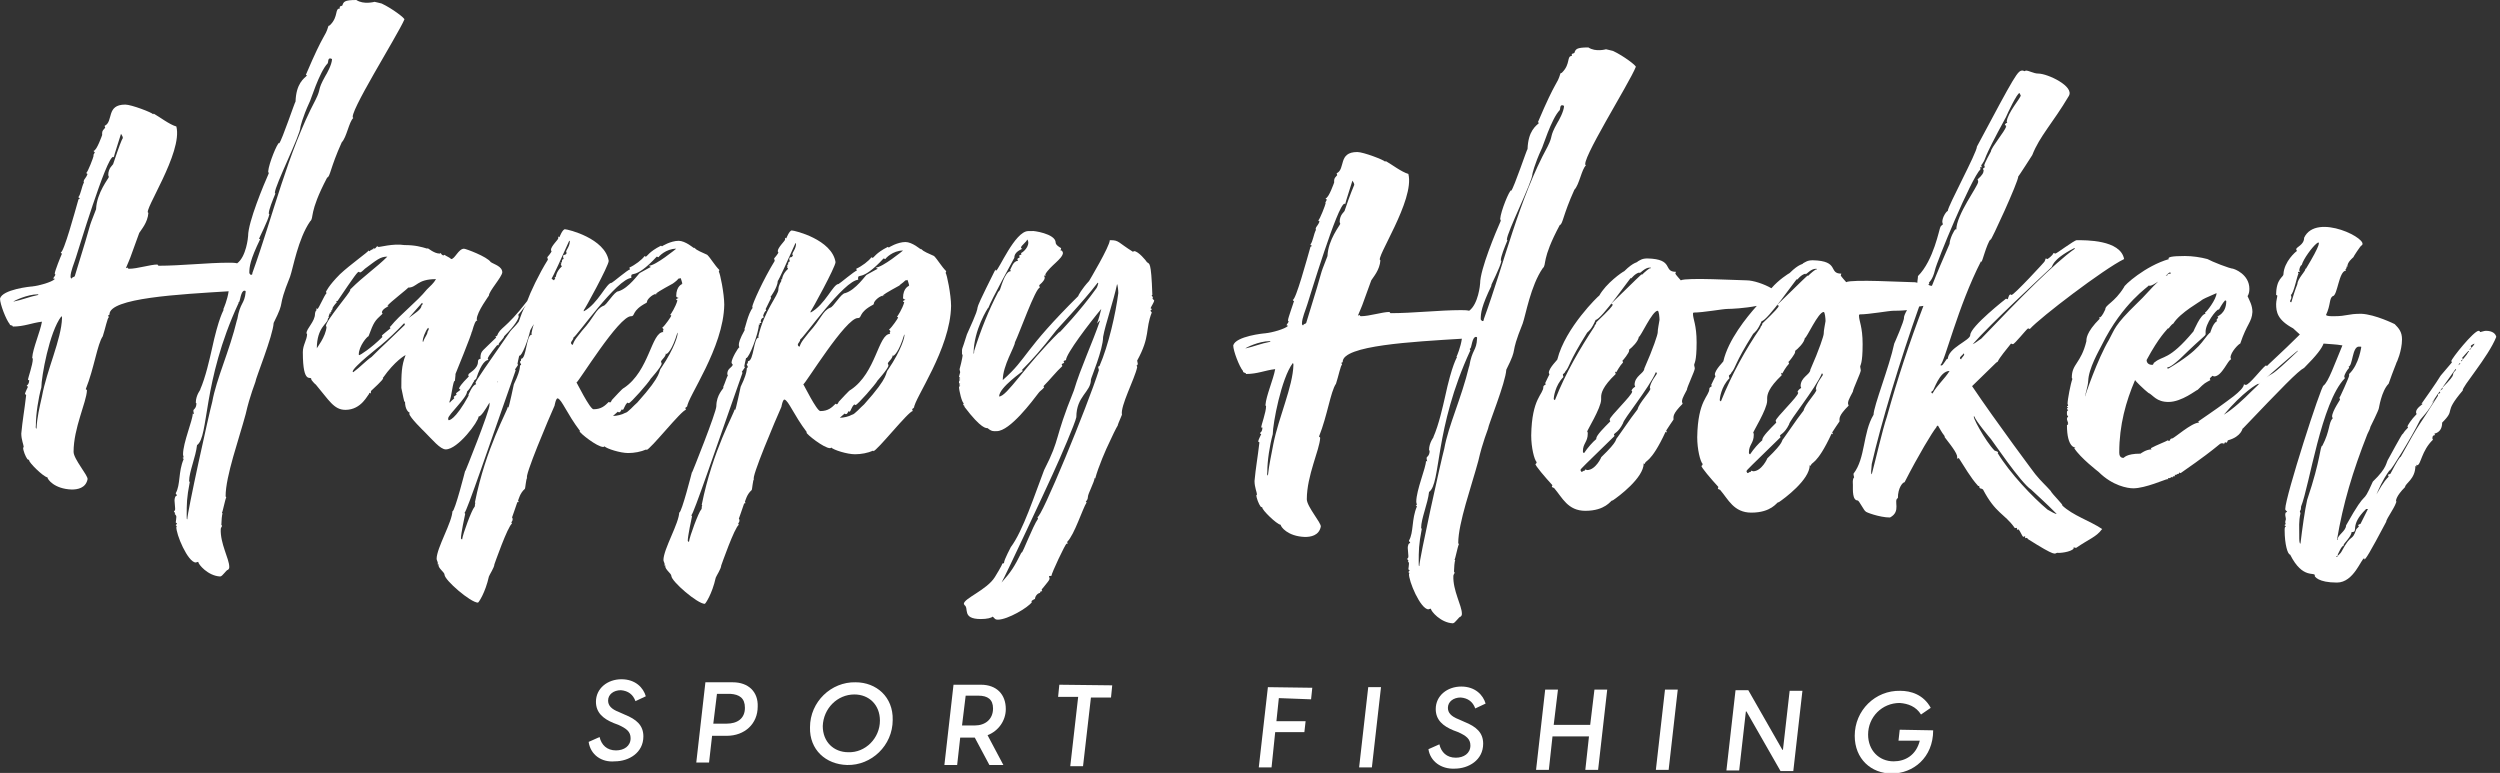
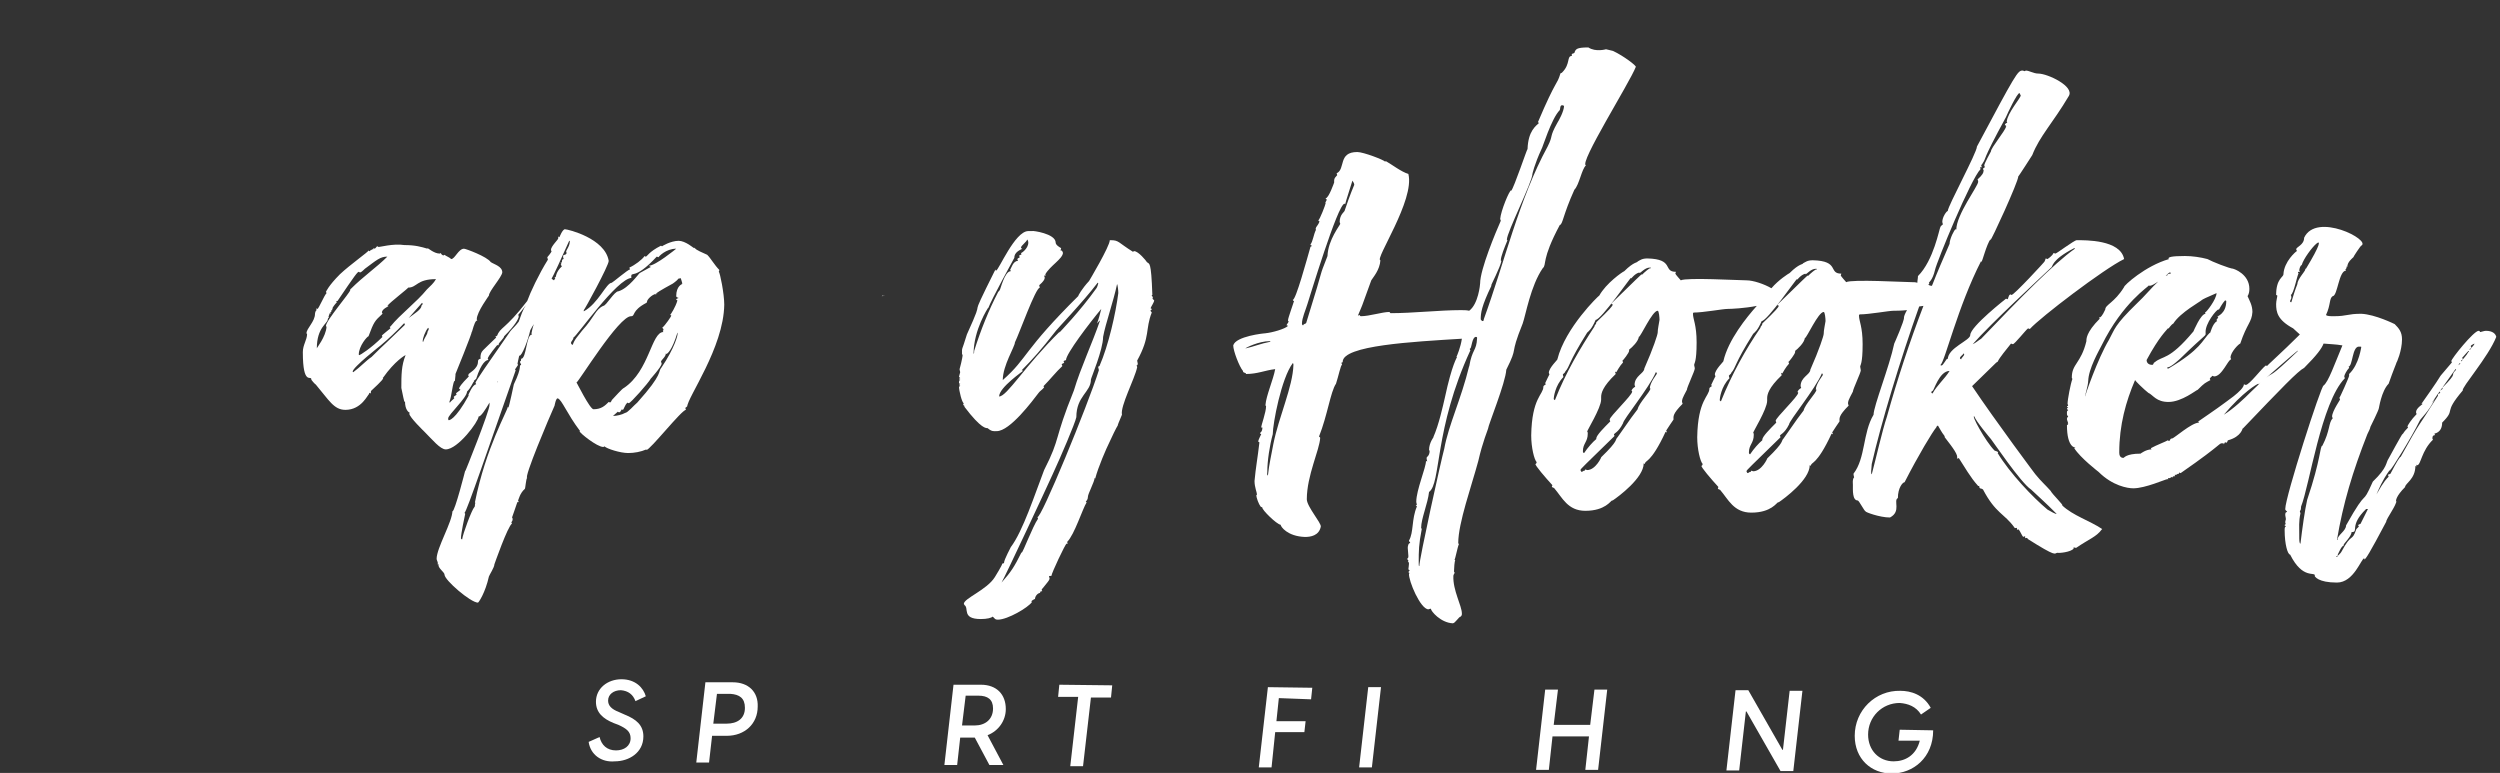
<svg xmlns="http://www.w3.org/2000/svg" width="262" height="81" viewBox="0 0 262 81" fill="none">
  <rect x="0" y="0" width="262" height="81" fill="#333333" stroke="none" />
  <g clip-path="url(#clip0_4_149)">
-     <path d="M1.338 34.223C2.549 34.223 3.314 33.84 4.397 33.713C4.206 34.796 3.441 36.517 3.378 37.473C3.378 37.6 3.441 37.537 3.441 37.6C3.441 38.238 2.932 39.576 2.932 39.831C2.932 39.831 2.995 39.831 3.059 39.831C3.059 40.277 2.804 40.404 2.804 40.404C2.804 40.532 2.932 40.468 2.932 40.532C2.932 40.532 2.613 41.169 2.613 41.297C2.613 41.36 2.74 41.297 2.74 41.424C2.549 43.081 2.358 44.037 2.231 45.439C2.231 46.076 2.485 46.65 2.485 46.841C2.485 46.841 2.485 46.905 2.422 46.905C2.422 47.223 2.677 47.861 2.868 48.116C2.932 48.179 3.059 48.179 3.059 48.243C2.995 48.434 4.525 49.964 4.971 50.028C4.971 50.219 5.672 51.238 7.52 51.302C8.094 51.302 8.986 51.175 9.177 50.219C9.241 49.836 7.711 48.116 7.711 47.351C7.711 44.865 9.05 42.189 9.113 40.914C9.113 40.85 8.986 40.787 8.986 40.787C9.878 38.556 10.197 36.071 10.77 35.242C11.025 34.478 11.28 33.203 11.408 33.267C11.408 33.203 11.344 33.139 11.344 33.075C11.344 32.948 11.471 33.075 11.471 32.948C11.471 31.227 18.8 30.845 23.962 30.526C23.835 31.419 23.452 32.311 23.389 32.438C23.389 32.438 23.389 32.438 23.452 32.438C23.452 32.502 22.943 33.139 22.178 36.708C21.987 37.537 21.541 39.576 20.967 40.85C21.031 40.787 21.031 40.787 21.031 40.787C21.031 40.787 20.521 41.424 20.521 42.189C20.521 42.253 20.585 42.253 20.585 42.253C20.585 42.826 20.266 42.89 20.266 43.017C20.266 43.209 20.33 43.336 20.33 43.4C20.266 43.4 20.266 43.336 20.202 43.336C20.202 44.037 19.183 46.395 19.183 47.606C19.183 47.733 19.246 47.861 19.246 47.925C19.183 47.988 19.119 47.988 19.119 47.988C19.119 47.988 19.246 48.052 19.246 48.116C18.673 49.454 18.928 50.792 18.418 51.684C18.418 51.812 18.545 51.812 18.545 51.939C18.354 51.939 18.29 52.258 18.29 52.449C18.29 52.704 18.354 53.023 18.354 53.278C18.354 53.469 18.354 53.469 18.227 53.596C18.227 53.66 18.354 53.724 18.354 53.788C18.354 53.851 18.29 53.851 18.29 53.851C18.29 53.851 18.482 53.979 18.482 54.17C18.482 54.361 18.418 54.68 18.418 54.743C18.418 54.807 18.545 54.807 18.545 54.871C18.545 54.935 18.418 54.998 18.418 55.062C18.418 55.062 18.545 55.126 18.545 55.19H18.482C18.418 55.954 19.692 58.95 20.521 58.95C20.585 58.95 20.648 58.886 20.776 58.886C20.776 59.141 21.795 60.352 23.07 60.415C23.325 60.415 23.707 59.714 23.898 59.714C24.026 59.587 24.026 59.523 24.026 59.396C24.026 58.567 23.07 56.974 23.134 55.444C23.134 55.317 23.261 55.19 23.261 55.126C23.261 55.062 23.198 54.998 23.198 54.998C23.198 54.68 23.261 53.851 23.325 53.851C23.325 53.788 23.261 53.788 23.261 53.724C23.325 53.724 23.58 52.386 23.707 52.131C23.707 52.067 23.644 52.067 23.644 52.003C23.644 49.9 25.046 46.013 25.747 43.4C26.193 41.424 26.766 40.086 26.766 40.022C26.766 39.703 28.614 35.179 28.678 33.84C30.017 31.164 28.933 32.629 30.399 28.997C30.718 28.105 31.227 25.046 32.502 23.198C32.948 22.815 32.311 22.369 34.286 18.609C34.605 18.545 34.605 17.589 35.816 14.913C36.326 14.403 36.581 12.746 37.027 12.364C36.326 12.172 41.679 3.696 42.38 2.039C42.444 1.912 41.105 0.892 40.022 0.382C40.086 0.382 39.257 0.191 39.257 0.191C39.257 0.191 38.11 0.51 37.345 0C36.071 0 36.007 0.191 35.88 0.574C35.816 0.637 35.625 0.637 35.625 0.701C35.561 0.765 35.625 0.828 35.625 0.892C35.051 0.892 35.497 1.721 34.605 2.613C34.605 2.677 34.414 2.677 34.414 2.74C34.032 4.015 34.032 3.186 32.056 7.839C32.056 7.839 32.12 7.902 32.183 7.902C31.865 8.221 31.036 8.731 30.973 10.643C30.909 10.643 29.57 14.658 29.252 15.04C29.252 14.976 29.252 14.976 29.252 14.976C29.061 14.976 28.168 17.143 28.105 17.972C28.105 18.035 28.168 18.099 28.168 18.163C27.659 19.31 26.002 23.261 26.002 24.727C26.002 24.854 25.81 26.894 24.854 27.595C24.599 27.531 24.281 27.531 23.962 27.531C21.795 27.531 18.928 27.85 16.633 27.85C16.57 27.85 16.506 27.722 16.506 27.722C15.741 27.722 14.403 28.168 13.511 28.168C13.447 28.168 13.383 28.105 13.383 28.041C13.319 28.041 13.256 28.105 13.192 28.105C13.829 26.575 13.319 27.913 14.594 24.408C14.785 24.09 15.486 23.325 15.55 22.305C14.913 22.241 19.183 15.996 18.482 13.256C17.78 13.065 16.697 12.236 16.123 11.917C16.123 11.917 16.06 11.917 16.06 11.981C15.932 11.79 13.765 10.961 13.128 10.961C11.089 10.961 11.917 12.746 10.961 13.192C10.961 13.256 11.025 13.319 11.025 13.383C10.643 13.765 10.707 13.893 10.707 14.148C10.707 14.148 10.133 15.805 9.814 15.805C9.814 15.869 9.878 15.932 9.942 15.932C9.878 16.123 9.751 16.251 9.751 16.378C9.751 16.315 9.814 16.251 9.814 16.251V16.315C9.814 16.442 9.177 18.099 9.05 18.099C9.05 18.163 9.113 18.227 9.177 18.227C9.05 18.609 8.795 18.8 8.795 18.928C8.731 18.991 8.795 19.055 8.795 19.119C8.54 19.629 8.476 20.33 8.221 20.648C8.221 20.776 8.349 20.712 8.349 20.776C8.349 20.903 8.221 20.84 8.221 20.903C7.839 22.241 6.692 26.448 6.373 26.448C6.373 26.511 6.437 26.575 6.5 26.575C6.373 26.83 5.736 28.423 5.736 28.678C5.736 28.678 5.736 28.742 5.799 28.742C5.799 28.933 5.608 29.061 5.608 29.124C5.608 29.188 5.608 29.252 5.672 29.252V29.188C5.736 29.188 5.736 29.252 5.736 29.252C5.417 29.57 4.079 29.953 3.378 30.017H3.441C3.186 30.017 0.255 30.335 0 31.291C0 31.865 0.637 33.522 1.02 33.968C1.02 34.159 1.338 34.032 1.338 34.223ZM27.149 25.046C27.149 24.918 28.105 23.134 28.232 22.433C28.232 22.433 28.168 22.433 28.168 22.369C28.168 21.987 28.551 21.031 28.869 20.266C28.806 20.266 28.806 20.266 28.806 20.202C28.806 19.438 31.482 14.148 31.482 13.319C31.482 13.319 31.674 12.364 32.438 10.707C32.502 10.707 33.458 7.52 34.35 6.628C34.414 6.5 34.35 6.118 34.605 6.118C34.669 6.118 34.733 6.182 34.796 6.182C34.796 6.755 34.223 7.775 34.095 7.966C33.203 9.559 33.713 9.177 33.075 10.452C30.144 15.996 28.614 22.624 26.448 28.614C26.448 28.742 26.448 28.806 26.256 28.806C26.256 28.742 26.129 28.678 26.129 28.614C26.129 27.977 26.193 27.276 27.276 25.046C27.149 25.046 27.149 25.046 27.149 25.046ZM24.982 31.737C24.982 31.674 25.046 31.674 25.046 31.674C25.173 31.546 25.237 30.463 25.619 30.463C25.747 30.463 25.747 30.526 25.747 30.59C25.619 31.928 25.173 31.61 24.854 33.522C24.854 33.458 24.854 33.458 24.854 33.458C24.026 36.899 22.688 39.64 22.241 42.125C21.923 43.272 19.629 53.66 19.629 54.425C19.565 54.425 19.565 54.297 19.565 54.106C19.565 52.768 19.565 52.194 19.884 50.537C19.884 50.474 19.82 50.474 19.82 50.41C19.82 49.454 20.521 47.861 20.648 46.65C21.923 45.758 21.158 40.086 24.982 31.801C25.046 31.865 24.982 31.801 24.982 31.737ZM7.966 26.957C8.157 26.384 11.153 16.442 11.854 16.442C11.917 16.442 11.917 16.506 11.917 16.506C11.917 16.506 11.981 16.187 12.682 14.021C12.81 14.212 12.873 14.339 12.873 14.467C12.746 14.658 12.491 15.295 11.854 17.207C11.854 17.271 11.344 17.589 11.344 18.354C11.344 18.418 11.408 18.482 11.408 18.545C11.408 18.673 10.133 20.202 10.069 21.923C8.986 24.727 10.005 21.987 7.839 28.933C7.775 29.061 7.584 28.997 7.52 29.188C7.456 29.188 7.393 29.124 7.393 28.997C7.393 28.423 7.775 27.595 7.966 26.957ZM6.437 33.139C6.5 33.203 6.5 33.267 6.5 33.33C6.437 35.561 4.907 38.747 4.397 41.551C4.142 42.699 3.887 43.718 3.824 44.929C3.696 44.865 3.76 44.674 3.76 44.547C3.76 43.4 4.015 41.743 4.334 40.596C4.334 39.512 5.162 34.796 6.437 33.139ZM3.951 30.845C4.015 30.845 4.015 30.845 4.015 30.909C3.059 31.1 2.358 31.419 1.402 31.61C1.402 31.546 2.868 30.845 3.951 30.845Z" fill="white" />
    <path d="M39.64 25.874C39.64 25.874 39.576 25.81 39.512 25.81C39.512 25.81 39.321 26.065 39.257 26.065C39.257 26.065 39.194 26.002 39.13 26.002C39.13 26.129 39.194 26.129 38.939 26.129C38.939 26.193 39.002 26.193 39.002 26.193C38.684 26.193 38.875 26.32 38.747 26.32C38.684 26.32 38.62 26.256 38.62 26.256C38.62 26.384 36.708 27.722 35.625 28.742C34.414 29.953 34.159 30.59 34.159 30.59C34.159 30.654 34.223 30.654 34.223 30.718C33.968 30.972 33.394 32.374 33.267 32.374C33.203 32.374 33.203 32.311 33.203 32.311L33.139 32.374C33.139 32.438 33.203 32.502 33.203 32.502C33.075 32.502 33.012 32.821 33.012 32.884C33.012 33.713 32.12 34.414 32.12 34.924C32.12 34.987 32.183 34.987 32.183 34.987C32.183 35.625 31.737 36.135 31.737 36.899C31.737 40.532 32.629 39.257 32.629 39.767C32.566 39.767 33.075 40.341 33.075 40.277C34.478 41.934 34.987 42.953 36.198 42.953C37.919 42.953 38.556 41.297 38.684 41.297C38.684 41.233 38.684 41.233 38.684 41.169C38.747 41.169 38.811 41.233 38.811 41.233C38.875 41.233 38.875 41.042 38.875 40.978C39.13 40.723 40.15 39.831 40.15 39.64C40.15 39.576 40.086 39.576 40.086 39.576C40.15 39.576 40.15 39.576 40.15 39.576C41.36 37.855 42.444 37.218 42.508 37.218C42.061 38.301 42.061 39.321 42.061 40.659C42.189 41.36 42.38 42.125 42.38 42.125L42.444 42.061C42.444 42.953 42.826 43.208 42.954 43.272L42.89 43.336C42.89 43.718 44.483 45.248 44.483 45.248C45.312 46.076 46.14 47.096 46.714 47.096C47.988 47.096 50.155 44.164 50.155 43.654C50.41 43.654 50.856 42.953 51.302 42.189C51.302 42.252 51.302 42.38 51.302 42.444C51.302 43.081 48.753 49.454 48.753 49.39V49.326C48.753 49.326 47.67 53.596 47.415 53.596V53.533C47.415 54.68 45.758 57.42 45.758 58.567C45.758 58.695 45.885 58.886 45.885 59.013C45.885 59.141 45.821 59.141 45.821 59.141C45.885 59.141 45.949 59.141 45.949 59.077C45.949 59.077 45.949 59.141 45.949 59.205C45.949 59.587 46.586 59.969 46.586 60.224C46.586 60.798 49.327 63.156 50.091 63.156C50.155 63.156 50.856 62.136 51.238 60.415C51.302 60.224 51.812 59.459 51.812 59.141C51.812 59.141 53.214 55.126 53.66 54.871C53.66 54.871 53.596 54.807 53.596 54.743C53.596 54.68 53.724 54.616 53.724 54.425C53.724 54.361 53.724 54.297 53.66 54.234C53.724 54.106 53.979 53.278 54.234 52.577C54.234 52.577 54.234 52.64 54.297 52.64L54.361 52.577C54.361 52.577 54.297 52.513 54.297 52.449C54.361 52.322 54.489 51.684 54.998 51.238C55.062 51.238 55.126 50.091 55.253 50.091C54.871 50.091 57.548 43.782 58.121 42.507C58.121 42.507 58.249 41.743 58.44 41.743C58.886 41.87 59.396 43.336 60.798 45.184H60.734C60.734 45.375 62.582 46.841 63.219 46.841C63.283 46.841 63.347 46.777 63.347 46.777C63.602 47.032 65.004 47.478 65.832 47.478C66.47 47.478 67.171 47.351 67.744 47.096C67.744 47.16 67.744 47.16 67.744 47.16C68.127 47.16 71.441 42.953 71.887 42.953C71.887 42.89 71.823 42.826 71.823 42.762C71.823 42.699 71.95 42.699 72.014 42.571C72.014 42.635 72.014 42.635 72.014 42.635C72.014 41.679 75.838 36.453 75.902 31.928C75.902 30.781 75.456 28.551 75.328 28.487C75.328 28.423 75.392 28.36 75.392 28.296C74.882 27.786 74.5 27.085 74.117 26.703C72.651 26.065 73.034 26.129 72.715 25.938C72.715 26.002 72.715 26.002 72.715 26.002C72.715 26.002 71.823 25.237 71.122 25.237C70.293 25.237 69.338 25.81 69.401 25.81C69.338 25.81 69.274 25.747 69.274 25.747C67.999 26.384 67.808 26.894 67.681 26.894C67.617 26.894 67.553 26.83 67.553 26.83C67.298 27.212 66.533 27.786 65.96 28.041C65.96 28.105 66.024 28.168 66.024 28.232C65.832 28.232 64.175 29.634 64.112 29.634C63.538 29.634 62.71 31.801 61.18 32.629C61.18 32.566 61.18 32.502 61.18 32.502C61.244 32.502 63.793 27.85 63.793 27.34C63.411 24.982 59.523 24.026 59.205 24.026C58.95 24.026 58.631 24.854 58.631 24.854C58.567 24.854 58.567 24.791 58.504 24.791C58.504 24.854 58.504 24.854 58.504 24.918C58.504 24.918 58.504 24.918 58.504 24.982C58.504 25.109 57.739 25.81 57.739 26.193C57.739 26.256 57.803 26.32 57.803 26.32C57.803 26.448 57.356 26.957 57.356 26.957C57.356 27.021 57.42 27.149 57.42 27.212C56.464 28.742 55.572 30.654 55.253 31.546C52.895 34.605 52.449 34.223 52.067 35.242C52.003 35.242 52.003 35.178 52.003 35.178L51.939 35.242C51.939 35.306 52.003 35.37 52.003 35.37C50.474 36.899 50.41 36.708 50.346 37.473L50.41 37.536C50.282 37.664 50.091 37.6 50.091 37.919C50.091 38.684 49.072 39.13 49.072 39.257C49.072 39.257 49.072 39.257 49.135 39.257L49.072 39.321C49.072 39.385 49.135 39.448 49.135 39.448C48.307 40.277 48.116 40.596 48.116 40.723C48.116 40.787 48.243 40.787 48.243 40.85C48.307 40.85 47.797 41.169 47.797 41.233C47.797 41.297 47.861 41.36 47.861 41.36C47.797 41.424 47.542 41.551 47.542 41.615C47.542 41.615 47.606 41.679 47.606 41.743C47.542 41.806 47.16 42.125 47.16 42.189C47.16 42.189 47.096 42.189 47.096 42.125C47.351 41.424 47.351 40.659 47.606 39.895C47.606 39.895 47.606 39.958 47.67 39.958L47.733 39.321C47.733 39.257 47.733 39.257 47.733 39.194C47.733 39.194 49.454 34.987 49.454 34.732C49.454 34.732 49.454 34.732 49.454 34.796C49.709 33.904 49.836 33.585 50.028 33.585C50.028 33.585 49.964 33.522 49.964 33.458C49.964 32.693 51.302 30.909 51.238 30.972C51.238 30.526 52.577 29.061 52.64 28.551C52.64 27.913 51.812 27.722 51.43 27.467C51.047 26.894 48.817 26.065 48.626 26.065C48.052 26.065 47.669 27.149 47.287 27.149C47.096 26.957 46.714 26.83 46.586 26.703C46.586 26.703 46.522 26.766 46.459 26.766C46.395 26.766 46.204 26.639 46.204 26.511C46.204 26.511 46.14 26.575 46.076 26.575C45.503 26.575 44.865 26.002 44.802 26.002C44.802 26.065 44.802 26.065 44.802 26.065C44.164 25.874 43.527 25.683 42.38 25.683C41.169 25.492 39.703 25.938 39.64 25.874ZM69.338 38.492C68.891 39.002 69.592 39.066 66.788 42.189C66.47 42.444 65.769 43.272 65.514 43.272C65.195 43.463 64.622 43.591 64.239 43.591L64.749 43.145C64.749 43.145 64.813 43.208 64.876 43.208C65.068 43.208 65.068 42.953 65.195 42.89C65.195 42.89 65.195 42.953 65.259 42.953C65.386 42.953 65.45 42.444 65.769 42.189C65.769 42.189 65.832 42.252 65.896 42.252C66.087 42.252 67.936 40.149 68.19 39.703C68.127 39.767 68.127 39.767 68.127 39.767C68.127 39.767 69.338 38.429 69.338 38.11C69.338 37.983 69.274 37.983 69.274 37.919C69.274 37.728 69.784 37.409 69.784 37.027C69.784 37.027 69.784 37.09 69.847 37.09C69.911 37.09 70.421 36.772 70.995 34.86C71.122 34.987 70.676 36.517 69.338 38.492ZM71.122 29.188C71.186 29.188 71.313 29.188 71.313 29.124C71.377 29.188 71.504 29.698 71.504 29.698C71.504 29.762 71.441 29.762 71.377 29.762C71.441 29.762 71.504 29.762 71.504 29.762C71.504 29.762 70.867 29.953 70.867 31.036C70.867 31.1 70.931 31.164 71.122 31.227C70.995 31.291 70.867 31.291 70.867 31.419L70.995 31.482C70.803 32.183 70.293 32.948 70.23 33.012C70.23 33.012 70.293 33.012 70.357 33.075C70.357 33.139 69.72 34.095 69.401 34.35C69.529 34.477 69.529 34.477 69.529 34.541C69.529 34.605 69.529 34.605 69.465 34.669C69.465 34.732 69.529 34.796 69.529 34.796C68.254 34.796 68.063 38.875 65.386 40.659C65.259 40.659 64.367 41.679 64.112 41.934C64.112 41.998 63.984 42.189 63.92 42.189C63.92 42.189 63.857 42.125 63.793 42.125C63.411 42.507 63.028 42.89 62.2 42.89C61.818 42.89 60.415 40.022 60.415 40.086C60.607 40.086 64.876 33.075 66.151 33.139C66.597 33.139 66.151 32.566 67.744 31.737C67.808 31.673 67.808 31.673 67.808 31.61C67.808 31.419 68.254 30.909 68.764 30.781C68.764 30.718 69.146 30.462 70.548 29.698C70.421 29.762 70.867 29.507 71.122 29.188ZM60.097 35.37C60.352 35.37 64.685 29.124 66.215 29.124C66.215 29.124 66.151 29.124 66.151 29.061C66.151 28.296 66.406 29.507 68.828 26.894C68.891 26.894 68.955 26.957 69.019 26.957C69.019 26.894 69.784 26.065 70.867 26.065C70.867 26.065 68.7 27.85 67.999 27.85C68.19 27.977 68.19 27.977 68.254 27.977C68.19 27.977 68.063 28.041 67.043 28.614C66.98 28.614 65.896 30.208 64.813 30.526C64.367 30.526 63.538 32.056 63.219 32.056C62.391 32.438 62.327 33.203 60.989 34.669C60.607 35.178 60.16 35.625 60.033 36.135C59.906 36.135 59.842 36.007 59.842 35.943C59.842 35.752 60.097 35.625 60.097 35.37ZM57.803 29.188C57.866 29.188 58.95 26.83 59.651 25.237C59.714 25.237 59.714 25.237 59.714 25.3C59.714 25.81 59.332 26.193 59.332 26.384C59.332 26.448 59.396 26.511 59.396 26.511C59.205 26.894 59.013 26.511 59.013 26.957C59.013 27.021 59.077 27.085 59.077 27.149C58.886 27.149 58.886 27.34 58.886 27.531C58.822 27.531 58.822 27.467 58.758 27.467C58.822 27.595 58.822 27.659 58.822 27.659C58.822 27.722 58.758 27.722 58.758 27.722L58.886 27.913C58.249 28.487 58.249 29.061 58.249 29.061C58.185 29.061 58.185 28.997 58.185 28.997L58.121 29.061C58.121 29.061 58.185 29.124 58.185 29.188C58.185 29.188 58.121 29.252 58.057 29.379C57.93 29.315 57.866 29.252 57.803 29.188C57.803 29.252 57.803 29.188 57.803 29.188ZM55.572 34.605C55.699 34.35 55.827 34.159 55.954 33.968C55.827 34.286 55.763 34.605 55.7 34.924C55.7 34.987 55.763 35.051 55.763 35.051C55.126 35.051 55.19 37.6 54.616 37.6C54.616 37.983 54.489 37.791 54.489 37.919C54.489 37.983 54.616 38.174 54.616 38.237C54.297 38.365 54.807 38.301 53.851 40.277C53.851 40.277 53.342 42.699 53.278 42.699C53.214 42.699 53.214 42.635 53.214 42.635C53.214 43.017 50.92 46.905 49.773 52.64C49.773 52.704 49.836 52.704 49.836 52.704C49.709 52.831 49.836 53.023 49.709 53.15C49.454 53.405 48.498 55.954 48.434 56.528C48.371 56.528 48.307 56.464 48.307 56.4C48.307 55.954 48.689 54.106 48.753 53.851C48.753 53.851 48.689 53.788 48.689 53.724C48.88 53.724 51.238 46.777 54.042 38.811C54.042 38.811 53.979 38.747 53.979 38.684C53.979 38.747 54.234 38.301 54.297 38.237C54.297 38.237 54.234 38.174 54.234 38.11C54.234 38.046 54.361 37.536 54.425 37.218V37.282C54.68 37.345 55.317 35.752 55.572 34.605ZM52.131 40.086C52.131 40.022 52.131 40.022 52.194 39.958C52.194 40.022 52.194 40.022 52.131 40.086ZM48.944 41.042C49.39 40.596 49.581 40.022 49.645 40.022C49.645 40.022 49.709 40.022 49.709 40.086C49.709 40.022 49.645 39.958 49.645 39.958C49.645 39.895 49.773 39.831 49.9 39.703C50.474 37.919 50.983 37.728 51.175 37.728C51.175 37.664 51.111 37.6 51.111 37.6C51.111 37.345 52.131 36.135 52.131 36.135C52.131 36.135 52.131 36.198 52.194 36.198L52.258 36.135V36.071C52.258 35.943 52.832 35.433 52.832 35.242C54.042 34.031 54.297 33.458 54.361 33.203C54.361 33.012 54.297 33.012 54.297 33.012C54.743 32.502 54.935 32.183 55.126 31.992C54.807 32.374 54.552 33.203 54.361 33.713C54.042 34.159 53.66 34.477 53.469 34.732C51.238 37.983 49.709 40.086 49.836 40.149C49.836 40.149 49.9 40.213 49.9 40.277C49.518 40.277 49.072 41.424 49.072 41.424H49.135C47.67 44.101 47.032 44.037 47.032 44.037C46.968 44.037 46.968 43.909 46.968 43.846C46.968 43.463 48.944 41.679 48.944 41.042ZM36.708 30.399C36.708 30.654 34.159 33.585 34.159 34.159C34.159 34.223 34.159 34.223 34.223 34.223C34.159 35.306 33.139 36.517 33.203 36.517C33.203 34.286 34.35 33.904 34.35 33.458C34.35 33.394 34.414 33.267 34.478 33.267C34.478 33.203 34.414 33.139 34.414 33.139C34.541 33.075 34.478 32.821 34.605 32.821C34.605 32.821 34.605 32.884 34.669 32.884C34.669 32.821 34.605 32.757 34.605 32.757C34.605 32.629 34.733 32.884 34.733 32.502C34.733 32.502 34.796 32.502 34.86 32.502C34.86 32.502 34.796 32.438 34.796 32.374L34.86 32.311C34.86 32.311 34.86 32.374 34.924 32.374C34.924 32.374 34.86 32.311 34.86 32.247C34.86 32.247 35.051 31.928 35.306 31.673L35.242 31.61C35.242 31.546 35.306 31.546 35.37 31.546C37.218 28.806 37.473 28.487 37.6 28.487C37.664 28.487 37.664 28.551 37.728 28.551C37.791 28.551 37.919 28.487 38.238 28.168C39.449 27.276 39.831 26.894 40.596 26.894C39.449 28.041 38.11 28.933 36.772 30.271C36.708 30.271 36.708 30.335 36.708 30.399ZM38.939 37.409C38.365 37.791 37.728 38.492 37.027 39.002C36.963 39.002 36.963 38.938 36.963 38.938C36.963 38.492 39.895 36.198 39.895 36.198C40.659 35.561 41.551 34.732 42.38 33.84V33.904C42.38 33.968 42.444 34.031 42.444 34.031C38.556 37.791 40.659 35.688 38.939 37.409ZM42.826 33.33C43.272 32.821 43.782 32.247 44.228 31.737C44.292 31.801 44.292 31.801 44.292 31.865C44.292 31.928 44.164 31.992 44.164 32.056C44.164 32.438 43.4 32.884 42.826 33.33ZM44.802 34.796C44.802 35.051 44.483 35.37 44.356 35.816C44.292 35.816 44.292 35.752 44.292 35.752C44.292 35.497 44.547 34.732 44.865 34.35C44.929 34.414 44.929 34.414 44.929 34.477C44.929 34.605 44.802 34.732 44.802 34.796ZM42.762 30.144C43.718 30.144 43.655 29.252 45.694 29.252C45.439 29.698 45.12 29.953 44.738 30.335C43.655 31.673 41.934 32.948 40.914 34.223C40.914 34.223 40.85 34.223 40.85 34.286C40.85 34.286 40.914 34.35 40.914 34.414C40.85 34.477 40.022 35.115 40.022 35.178C40.022 35.242 40.086 35.306 40.086 35.306C38.875 36.517 37.728 37.218 37.664 37.218C37.664 37.218 37.6 37.218 37.6 37.154C37.6 36.262 38.492 35.242 38.62 35.242C39.194 33.713 39.257 33.649 40.086 32.884C40.086 32.821 40.022 32.757 40.022 32.757C40.022 32.374 40.723 32.12 40.723 32.056C40.723 32.056 40.659 32.056 40.596 32.056C40.787 31.737 42.89 30.144 42.762 30.144Z" fill="white" />
    <path d="M68.764 30.845L68.955 30.781C68.955 30.781 68.891 30.781 68.764 30.845C68.828 30.845 68.828 30.845 68.764 30.845Z" fill="white" />
    <path d="M68.828 30.781C68.764 30.781 68.7 30.781 68.636 30.845C68.764 30.845 68.764 30.845 68.828 30.781Z" fill="white" />
    <path d="M92.599 30.972C92.535 30.972 92.471 30.972 92.408 31.036C92.471 31.036 92.535 31.036 92.599 30.972Z" fill="white" />
-     <path d="M75.774 40.596H75.838C75.838 40.723 75.073 41.36 75.073 42.571C75.073 43.208 72.524 49.581 72.524 49.518V49.454C72.524 49.454 71.441 53.724 71.186 53.724V53.66C71.186 54.807 69.529 57.547 69.529 58.695C69.529 58.822 69.656 59.013 69.656 59.141C69.656 59.268 69.592 59.268 69.592 59.268C69.656 59.268 69.72 59.268 69.72 59.205C69.72 59.205 69.72 59.268 69.72 59.332C69.72 59.714 70.357 60.097 70.357 60.352C70.357 60.925 73.098 63.283 73.862 63.283C73.926 63.283 74.627 62.264 75.009 60.543C75.073 60.352 75.583 59.587 75.583 59.268C75.583 59.268 76.985 55.253 77.431 54.998C77.431 54.998 77.367 54.935 77.367 54.871C77.367 54.807 77.495 54.743 77.495 54.552C77.495 54.489 77.495 54.425 77.431 54.361C77.495 54.234 77.75 53.405 78.005 52.704C78.005 52.704 78.005 52.768 78.069 52.768L78.132 52.704C78.132 52.704 78.069 52.64 78.069 52.577C78.132 52.449 78.26 51.812 78.769 51.366C78.833 51.366 78.897 50.219 79.024 50.219C78.642 50.219 81.319 43.909 81.892 42.635C81.892 42.635 82.02 41.87 82.211 41.87C82.657 41.998 83.167 43.463 84.569 45.312H84.505C84.505 45.503 86.353 46.968 86.991 46.968C87.054 46.968 87.118 46.905 87.118 46.905C87.373 47.16 88.775 47.606 89.603 47.606C90.241 47.606 90.942 47.478 91.515 47.223C91.515 47.287 91.515 47.287 91.515 47.287C91.898 47.287 95.212 43.081 95.658 43.081C95.658 43.017 95.594 42.953 95.594 42.89C95.594 42.826 95.722 42.826 95.785 42.699C95.785 42.762 95.785 42.762 95.785 42.762C95.785 41.806 99.609 36.581 99.673 32.056C99.673 30.909 99.227 28.678 99.099 28.614C99.099 28.551 99.163 28.487 99.163 28.423C98.653 27.913 98.271 27.212 97.888 26.83C96.422 26.193 96.805 26.256 96.486 26.065C96.486 26.129 96.486 26.129 96.486 26.129C96.486 26.129 95.594 25.364 94.893 25.364C94.064 25.364 93.109 25.938 93.172 25.938C93.109 25.938 93.045 25.874 93.045 25.874C91.77 26.511 91.579 27.021 91.452 27.021C91.388 27.021 91.324 26.957 91.324 26.957C91.069 27.34 90.305 27.913 89.731 28.168C89.731 28.232 89.795 28.296 89.795 28.36C89.603 28.36 87.947 29.762 87.883 29.762C87.309 29.762 86.481 31.928 84.951 32.757C84.951 32.693 84.951 32.629 84.951 32.629C85.015 32.629 87.564 27.977 87.564 27.467C87.182 25.109 83.294 24.153 82.976 24.153C82.721 24.153 82.402 24.982 82.402 24.982C82.338 24.982 82.338 24.918 82.275 24.918C82.275 24.982 82.275 24.982 82.275 25.046C82.275 25.046 82.275 25.046 82.275 25.109C82.275 25.237 81.51 25.938 81.51 26.32C81.51 26.384 81.574 26.448 81.574 26.448C81.574 26.575 81.127 27.085 81.127 27.085C81.127 27.149 81.191 27.276 81.191 27.34C79.98 29.315 78.833 31.865 78.833 32.183C78.833 32.247 78.897 32.247 78.897 32.247C78.387 32.821 78.069 34.541 78.005 34.477C78.005 34.541 78.069 34.541 78.069 34.541C77.495 35.561 77.431 35.943 77.431 36.134C77.431 36.198 77.431 36.326 77.495 36.389C77.367 36.389 76.666 37.6 76.666 37.983C76.666 38.11 76.794 38.174 76.794 38.237C76.666 38.556 76.22 38.62 76.22 39.193C76.22 39.257 76.284 39.321 76.284 39.321C76.093 39.703 76.029 40.022 75.774 40.596ZM93.109 38.684C92.662 39.193 93.364 39.257 90.559 42.38C90.241 42.635 89.54 43.463 89.285 43.463C88.966 43.654 88.393 43.782 88.01 43.782L88.52 43.336C88.52 43.336 88.584 43.4 88.647 43.4C88.839 43.4 88.839 43.145 88.966 43.081C88.966 43.081 88.966 43.145 89.03 43.145C89.157 43.145 89.221 42.635 89.54 42.38C89.54 42.38 89.603 42.444 89.667 42.444C89.858 42.444 91.707 40.341 91.962 39.895C91.898 39.958 91.898 39.958 91.898 39.958C91.898 39.958 93.109 38.62 93.109 38.301C93.109 38.174 93.045 38.174 93.045 38.11C93.045 37.919 93.555 37.6 93.555 37.218C93.555 37.218 93.555 37.282 93.618 37.282C93.682 37.282 94.192 36.963 94.766 35.051C94.893 35.178 94.447 36.708 93.109 38.684ZM94.893 29.379C94.957 29.379 95.084 29.379 95.084 29.315C95.148 29.379 95.275 29.889 95.275 29.889C95.275 29.953 95.212 29.953 95.148 29.953C95.212 29.953 95.275 29.953 95.275 29.953C95.275 29.953 94.638 30.144 94.638 31.227C94.638 31.291 94.702 31.355 94.893 31.419C94.766 31.482 94.638 31.482 94.638 31.61L94.766 31.673C94.574 32.374 94.064 33.139 94.001 33.203C94.001 33.203 94.064 33.203 94.128 33.267C94.128 33.33 93.491 34.286 93.172 34.541C93.3 34.669 93.3 34.669 93.3 34.732C93.3 34.796 93.3 34.796 93.236 34.86C93.236 34.924 93.3 34.987 93.3 34.987C92.025 34.987 91.834 39.066 89.157 40.85C89.03 40.85 88.138 41.87 87.883 42.125C87.883 42.189 87.755 42.38 87.692 42.38C87.692 42.38 87.628 42.316 87.564 42.316C87.182 42.699 86.799 43.081 85.971 43.081C85.588 43.081 84.186 40.213 84.186 40.277C84.378 40.277 88.647 33.267 89.922 33.33C90.368 33.33 89.922 32.757 91.515 31.928C91.579 31.865 91.579 31.865 91.579 31.801C91.579 31.61 92.025 31.1 92.535 30.972C92.535 30.909 92.917 30.654 94.319 29.889C94.128 29.953 94.574 29.698 94.893 29.379ZM83.868 35.561C84.123 35.561 88.456 29.315 89.986 29.315C89.986 29.315 89.922 29.315 89.922 29.252C89.922 28.487 90.177 29.698 92.599 27.085C92.662 27.085 92.726 27.149 92.79 27.149C92.79 27.085 93.555 26.256 94.638 26.256C94.638 26.256 92.471 28.041 91.77 28.041C91.962 28.168 91.961 28.168 92.025 28.168C91.961 28.168 91.834 28.232 90.814 28.806C90.751 28.806 89.667 30.399 88.584 30.717C88.138 30.717 87.309 32.247 86.991 32.247C86.162 32.629 86.098 33.394 84.76 34.86C84.378 35.37 83.932 35.816 83.804 36.326C83.677 36.326 83.613 36.198 83.613 36.134C83.613 35.943 83.868 35.816 83.868 35.561ZM77.814 39.066C77.814 39.066 77.75 39.002 77.75 38.938C77.75 39.002 78.005 38.556 78.069 38.492C78.069 38.492 78.005 38.429 78.005 38.365C78.005 38.301 78.132 37.791 78.196 37.473V37.536C78.515 37.536 79.534 34.86 79.534 33.968L79.598 34.031C79.662 34.031 79.662 33.968 79.662 33.968L79.598 33.904C79.598 33.84 79.725 33.84 79.789 33.84C79.789 33.776 79.725 33.713 79.725 33.713C79.725 33.33 80.044 33.267 80.044 33.267C80.044 33.203 79.98 33.139 79.98 33.075C80.044 32.884 80.171 32.566 80.299 32.566C80.299 32.502 80.235 32.438 80.235 32.374C80.235 32.438 80.426 31.992 80.809 31.227C80.809 31.163 80.745 31.1 80.745 31.1C80.745 31.163 81.51 30.08 81.51 29.443C81.574 29.443 82.657 27.085 83.358 25.492C83.422 25.492 83.422 25.492 83.422 25.555C83.422 26.065 83.039 26.448 83.039 26.639C83.039 26.703 83.103 26.766 83.103 26.766C82.912 27.149 82.721 26.766 82.721 27.212C82.721 27.276 82.784 27.34 82.784 27.404C82.593 27.404 82.593 27.595 82.593 27.786C82.529 27.786 82.529 27.722 82.466 27.722C82.529 27.85 82.529 27.913 82.529 27.913C82.529 27.977 82.466 27.977 82.466 27.977L82.593 28.168C81.956 28.742 81.956 29.315 81.956 29.315C81.892 29.315 81.892 29.252 81.892 29.252L81.829 29.315C81.829 29.315 81.892 29.379 81.892 29.443C81.892 29.443 81.574 29.889 81.574 30.335C81.574 30.972 80.108 32.502 79.471 35.242C79.471 35.306 79.534 35.37 79.534 35.37C78.961 35.306 79.024 37.855 78.387 37.855C78.387 38.237 78.26 38.046 78.26 38.174C78.26 38.237 78.387 38.429 78.387 38.492C78.069 38.62 78.578 38.556 77.622 40.532C77.622 40.532 77.112 42.953 77.049 42.953C76.985 42.953 76.985 42.89 76.985 42.89C76.985 43.272 74.691 47.16 73.544 52.895C73.544 52.959 73.607 52.959 73.607 52.959C73.48 53.086 73.607 53.278 73.48 53.405C73.225 53.66 72.269 56.209 72.205 56.783C72.142 56.783 72.078 56.719 72.078 56.655C72.078 56.209 72.46 54.361 72.524 54.106C72.524 54.106 72.46 54.042 72.46 53.979C72.651 53.979 75.009 47.032 77.814 39.066Z" fill="white" />
    <path d="M92.535 31.036L92.726 30.972C92.662 30.972 92.662 30.972 92.535 31.036C92.599 31.036 92.599 31.036 92.535 31.036Z" fill="white" />
    <path d="M120.831 31.164C120.831 31.1 120.703 31.036 120.703 30.972C120.703 30.909 120.767 30.909 120.767 30.909C120.64 27.212 120.448 27.722 120.194 27.467C120.13 27.34 119.301 26.32 118.855 26.32C118.792 26.32 118.792 26.384 118.728 26.384C117.198 25.428 117.262 25.173 116.434 25.173H116.306C116.306 25.81 114.139 29.443 114.139 29.443C113.375 30.271 112.992 30.972 112.992 31.036C112.992 31.036 113.056 30.972 113.12 30.909C107.129 36.836 107.766 37.473 105.09 39.831C105.09 38.301 106.364 36.326 106.364 35.88C106.81 34.987 108.531 30.144 108.977 30.144C108.977 30.08 108.913 30.016 108.913 29.889C109.36 29.507 109.487 29.252 109.487 29.124C109.487 28.997 109.423 28.933 109.423 28.933C109.423 28.869 109.487 28.869 109.614 28.869C109.614 28.869 109.551 28.806 109.551 28.742C110.061 27.85 111.335 27.149 111.399 26.511C111.399 26.448 111.335 26.32 111.271 26.256H111.144C111.144 26.193 111.208 26.065 111.208 26.002C111.08 25.938 110.634 25.683 110.634 25.428C110.634 24.472 108.149 24.153 108.212 24.217H107.766C106.364 24.217 104.644 28.36 104.389 28.36C104.325 28.36 104.325 28.296 104.325 28.232C101.011 34.86 103.624 30.016 101.33 35.051C100.756 36.963 100.82 36.262 100.82 37.154C100.82 37.154 100.82 37.154 100.884 37.154C100.884 37.536 100.565 38.684 100.565 38.684C100.565 38.811 100.629 38.938 100.629 39.002C100.565 39.194 100.501 39.512 100.501 39.512C100.501 39.576 100.629 39.512 100.629 39.64C100.629 39.64 100.501 39.64 100.501 39.767C100.501 39.767 100.501 39.767 100.565 39.767C100.565 39.767 100.629 39.767 100.629 39.831C100.501 39.831 100.501 40.022 100.501 40.149C100.501 40.213 100.629 40.213 100.629 40.213C100.629 40.277 100.501 40.341 100.501 40.341C100.501 40.404 100.629 40.404 100.629 40.404C100.629 40.468 100.501 40.532 100.501 40.532C100.501 40.914 100.82 42.252 101.011 42.252C101.011 42.252 100.947 42.316 100.947 42.38C100.947 42.571 101.075 42.38 101.075 42.635C102.859 44.993 103.369 44.865 103.496 44.865C103.943 45.248 104.134 45.184 104.452 45.184C105.854 45.184 108.212 41.998 108.85 41.169C108.977 40.978 109.232 40.85 109.423 40.596C109.423 40.532 109.36 40.532 109.36 40.468C110.061 39.767 110.698 38.938 111.335 38.365C111.335 38.301 111.271 38.237 111.271 38.237C111.271 38.046 111.399 38.174 111.526 37.983C111.526 37.919 111.463 37.919 111.463 37.855C111.463 37.791 111.654 37.791 111.718 37.728C111.718 37.09 114.139 33.904 115.414 32.374C115.286 32.884 115.159 33.394 114.968 33.904C115.095 33.776 115.159 33.649 115.286 33.585C114.458 36.007 113.247 38.556 112.546 40.914C110.379 46.267 111.208 45.758 109.423 49.263C108.467 51.748 107.193 55.699 105.918 57.356C105.982 57.293 105.217 58.631 105.217 59.013L105.026 59.077C105.09 59.141 104.261 60.479 104.261 60.479C103.433 61.817 101.011 62.71 101.011 63.283C101.011 63.347 101.075 63.347 101.075 63.411C101.585 63.729 100.756 64.876 102.795 64.876C103.433 64.876 103.943 64.749 104.006 64.621C104.261 64.749 104.197 64.94 104.58 64.94C105.6 64.94 107.766 63.666 108.149 63.092L108.085 63.028C108.085 62.965 108.404 62.773 108.467 62.773C108.467 62.518 108.722 62.136 109.041 62.136L108.977 62.072C108.977 62.009 109.168 61.945 109.232 61.945C109.168 61.881 109.168 61.817 109.168 61.817C109.168 61.754 109.232 61.69 109.296 61.626L109.806 60.989C109.869 60.925 109.997 60.734 109.997 60.606C109.997 60.543 109.933 60.479 109.933 60.415C109.933 60.352 110.061 60.352 110.188 60.352C110.188 60.097 111.654 56.974 111.781 56.974C111.845 56.974 111.909 56.974 111.909 56.974C111.909 56.974 111.845 56.91 111.845 56.783C112.61 56.018 113.438 53.341 113.884 52.64C113.629 52.577 114.012 52.513 114.012 52.067C114.012 51.748 114.713 50.474 114.713 50.091C114.713 50.091 114.713 50.091 114.777 50.155C115.095 48.944 115.924 47.032 116.306 46.267C117.007 44.738 117.135 44.61 117.135 44.61C117.135 44.547 117.198 44.355 117.581 43.463C117.389 42.571 118.919 39.703 119.174 38.492C119.174 38.365 119.11 38.365 119.11 38.301C119.11 38.301 119.238 38.301 119.238 38.11C119.238 38.046 119.174 37.855 119.174 37.791C120.576 35.242 120.002 34.541 120.703 32.757C120.703 32.693 120.576 32.629 120.576 32.566C120.576 32.438 120.703 32.502 120.703 32.438C120.703 32.311 120.576 32.311 120.576 32.311C120.64 32.12 120.958 31.673 120.958 31.482C120.895 31.419 120.831 31.355 120.831 31.355C120.703 31.164 120.831 31.227 120.831 31.164ZM104.58 30.654C103.624 32.502 102.795 34.541 102.094 36.772C102.094 36.899 102.094 37.027 102.031 37.09C102.031 34.541 103.56 32.247 103.56 32.247V32.311C103.879 31.419 106.301 27.021 106.301 27.021C106.301 26.32 107.129 26.129 107.129 26.065C107.065 26.065 107.002 26.002 107.002 25.938C107.002 25.747 107.639 25.3 107.639 25.109C107.703 25.109 107.766 25.3 107.766 25.428C107.766 26.065 107.002 26.575 107.002 26.511C107.002 26.575 107.065 26.639 107.065 26.639C106.938 26.766 106.81 26.703 106.81 26.83C106.81 26.894 106.874 26.894 106.874 26.957C106.747 27.085 106.619 27.021 106.619 27.212C106.619 27.212 106.683 27.276 106.683 27.34C106.173 27.34 105.982 28.105 105.854 28.296C105.918 28.296 105.918 28.36 105.918 28.423C105.281 28.423 104.835 30.399 104.771 30.399C104.707 30.526 104.58 30.59 104.58 30.654ZM114.904 30.208C113.183 32.629 111.017 34.86 111.017 34.86C111.017 34.86 111.017 34.796 111.08 34.732C107.384 38.365 105.536 41.551 104.707 41.551C104.707 40.596 107.257 38.875 107.193 38.875C107.193 38.811 107.129 38.811 107.065 38.811C108.212 37.664 109.168 36.581 110.507 34.86C110.698 34.541 113.438 31.737 115.031 29.634C115.031 29.634 115.095 29.634 115.095 29.698C115.095 29.762 114.968 30.144 114.904 30.208ZM115.223 38.365C115.223 38.365 115.095 38.365 115.095 38.492C115.095 38.556 115.159 38.684 115.159 38.811C114.012 42.444 109.041 54.552 108.722 54.17C108.722 54.234 108.786 54.297 108.786 54.361C108.212 55.19 107.193 57.93 107.065 57.93V57.866C106.301 59.396 105.982 59.906 104.962 61.053C105.345 60.415 109.806 50.856 110.316 49.709C111.144 47.924 112.674 44.355 112.801 43.718C112.801 41.488 114.33 41.105 114.33 39.767C114.33 39.64 115.605 36.644 115.605 35.306C115.86 33.904 116.688 31.61 117.071 29.762C117.135 29.889 117.198 30.399 117.198 30.717C116.943 32.757 116.179 36.198 115.223 38.365Z" fill="white" />
    <path d="M163.466 23.58C163.784 23.516 163.784 22.56 164.995 19.884C165.505 19.374 165.76 17.717 166.206 17.334C165.441 17.143 170.795 8.667 171.432 7.01C171.496 6.883 170.157 5.863 169.074 5.353C169.138 5.353 168.309 5.162 168.309 5.162C168.309 5.162 167.226 5.481 166.461 4.971C165.186 4.971 165.123 5.162 164.995 5.545C164.932 5.608 164.74 5.608 164.74 5.672C164.677 5.736 164.74 5.799 164.74 5.863C164.167 5.863 164.613 6.692 163.721 7.584C163.721 7.648 163.529 7.648 163.529 7.711C163.147 8.986 163.147 8.157 161.172 12.81C161.172 12.81 161.235 12.873 161.299 12.873C160.98 13.192 160.152 13.702 160.088 15.614C160.024 15.614 158.686 19.629 158.367 20.011C158.367 19.947 158.367 19.947 158.367 19.947C158.176 19.947 157.284 22.114 157.22 22.943C157.22 23.006 157.284 23.07 157.284 23.134C156.774 24.281 155.117 28.232 155.117 29.698C155.117 29.825 154.926 31.865 153.97 32.566C153.715 32.502 153.397 32.502 153.078 32.502C150.911 32.502 148.043 32.821 145.749 32.821C145.685 32.821 145.622 32.693 145.622 32.693C144.857 32.693 143.518 33.139 142.626 33.139C142.563 33.139 142.499 33.076 142.499 33.012C142.435 33.012 142.371 33.076 142.308 33.076C142.945 31.546 142.435 32.884 143.71 29.379C143.901 29.061 144.602 28.296 144.666 27.276C144.028 27.212 148.298 20.967 147.597 18.227C146.896 18.035 145.813 17.207 145.239 16.888C145.239 16.888 145.175 16.888 145.175 16.952C145.048 16.761 142.881 15.932 142.244 15.932C140.205 15.932 141.033 17.717 140.077 18.163C140.077 18.227 140.141 18.29 140.141 18.354C139.758 18.736 139.822 18.864 139.822 19.119C139.822 19.119 139.249 20.776 138.93 20.776C138.93 20.84 138.994 20.903 139.057 20.903C138.994 21.095 138.866 21.222 138.866 21.349C138.866 21.286 138.93 21.222 138.93 21.222V21.286C138.93 21.413 138.293 23.07 138.165 23.07C138.165 23.134 138.229 23.198 138.293 23.198C138.165 23.58 137.91 23.771 137.91 23.899C137.847 23.962 137.91 24.026 137.91 24.09C137.655 24.6 137.592 25.301 137.337 25.619C137.337 25.747 137.464 25.683 137.464 25.747C137.464 25.874 137.337 25.81 137.337 25.874C136.954 27.212 135.807 31.419 135.489 31.419C135.489 31.482 135.552 31.546 135.616 31.546C135.552 31.801 134.979 33.331 134.979 33.585C134.979 33.585 134.979 33.649 135.042 33.649C135.042 33.84 134.851 33.968 134.851 34.032C134.851 34.095 134.851 34.159 134.915 34.159V34.095C134.979 34.095 134.979 34.159 134.979 34.159C134.66 34.478 133.322 34.86 132.621 34.924H132.684C132.43 34.924 129.498 35.242 129.243 36.198C129.243 36.772 129.88 38.429 130.263 38.875C130.263 39.13 130.581 39.002 130.581 39.194C131.792 39.194 132.557 38.811 133.64 38.684C133.449 39.767 132.684 41.488 132.621 42.444C132.621 42.571 132.684 42.508 132.684 42.571C132.684 43.209 132.175 44.547 132.175 44.802C132.175 44.802 132.238 44.802 132.302 44.802C132.302 45.248 132.047 45.375 132.047 45.375C132.047 45.503 132.175 45.439 132.175 45.503C132.175 45.503 131.856 46.14 131.856 46.268C131.856 46.331 131.983 46.268 131.983 46.395C131.792 48.052 131.601 49.008 131.474 50.41C131.474 51.047 131.729 51.621 131.729 51.812C131.729 51.812 131.729 51.876 131.665 51.876C131.665 52.194 131.92 52.832 132.111 53.087C132.175 53.15 132.302 53.15 132.302 53.214C132.238 53.405 133.768 54.935 134.214 54.998C134.214 55.19 134.915 56.209 136.763 56.273C137.337 56.273 138.229 56.146 138.42 55.19C138.484 54.807 136.954 53.087 136.954 52.322C136.954 49.836 138.293 47.16 138.356 45.885C138.356 45.822 138.229 45.758 138.229 45.758C139.121 43.527 139.44 41.042 140.013 40.213C140.268 39.449 140.523 38.174 140.651 38.238C140.651 38.174 140.587 38.11 140.587 38.047C140.587 37.919 140.714 38.047 140.714 37.919C140.714 36.198 148.043 35.816 153.205 35.497C153.078 36.389 152.696 37.282 152.632 37.409C152.632 37.409 152.632 37.409 152.696 37.409C152.696 37.473 152.186 38.11 151.421 41.679C151.23 42.508 150.784 44.547 150.21 45.822C150.274 45.758 150.274 45.758 150.274 45.758C150.274 45.758 149.764 46.395 149.764 47.16C149.764 47.224 149.828 47.224 149.828 47.224C149.828 47.797 149.509 47.861 149.509 47.988C149.509 48.179 149.573 48.307 149.573 48.371C149.509 48.371 149.509 48.307 149.445 48.307C149.445 49.008 148.426 51.366 148.426 52.577C148.426 52.704 148.489 52.832 148.489 52.895C148.426 52.959 148.362 52.959 148.362 52.959C148.362 52.959 148.489 53.023 148.489 53.087C147.916 54.425 148.171 55.763 147.661 56.655C147.661 56.783 147.788 56.783 147.788 56.91C147.597 56.91 147.533 57.229 147.533 57.42C147.533 57.675 147.597 57.994 147.597 58.249C147.597 58.44 147.597 58.44 147.47 58.567C147.47 58.631 147.597 58.695 147.597 58.758C147.597 58.822 147.533 58.822 147.533 58.822C147.533 58.822 147.661 58.886 147.661 59.077C147.661 59.268 147.597 59.587 147.597 59.651C147.597 59.715 147.725 59.715 147.725 59.778C147.725 59.842 147.597 59.906 147.597 59.969C147.597 59.969 147.725 60.033 147.725 60.097H147.661C147.597 60.862 148.872 63.857 149.7 63.857C149.764 63.857 149.828 63.793 149.955 63.793C149.955 64.048 150.975 65.259 152.249 65.323C152.504 65.323 152.887 64.622 153.078 64.622C153.205 64.494 153.205 64.43 153.205 64.303C153.205 63.474 152.249 61.881 152.313 60.352C152.313 60.224 152.441 60.097 152.441 60.033C152.441 59.969 152.377 59.906 152.377 59.906C152.377 59.587 152.441 58.758 152.504 58.758C152.504 58.695 152.441 58.695 152.441 58.631C152.504 58.631 152.759 57.293 152.887 57.038C152.887 56.974 152.823 56.974 152.823 56.91C152.823 54.807 154.225 50.92 154.926 48.307C155.372 46.331 155.946 44.993 155.946 44.929C155.946 44.611 157.794 40.086 157.858 38.748C159.196 36.071 158.112 37.537 159.578 33.904C159.897 33.012 160.407 29.953 161.681 28.105C162.127 27.722 161.49 27.276 163.466 23.58ZM130.518 36.517C130.518 36.453 131.92 35.752 133.067 35.752C133.131 35.752 133.131 35.752 133.131 35.816C132.111 36.007 131.41 36.326 130.518 36.517ZM133.449 46.523C133.258 47.606 133.003 48.626 132.876 49.836C132.748 49.773 132.812 49.581 132.812 49.454C132.812 48.307 133.067 46.65 133.386 45.503C133.386 44.419 134.278 39.64 135.489 38.047C135.552 38.11 135.552 38.174 135.552 38.238C135.489 40.532 134.023 43.655 133.449 46.523ZM140.906 22.114C140.906 22.178 140.396 22.497 140.396 23.261C140.396 23.325 140.459 23.389 140.459 23.453C140.459 23.58 139.185 25.109 139.121 26.83C138.038 29.634 139.057 26.894 136.891 33.84C136.827 33.968 136.636 33.904 136.572 34.095C136.508 34.095 136.445 34.032 136.445 33.904C136.445 33.331 136.827 32.502 137.018 31.865C137.209 31.291 140.205 21.349 140.906 21.349C140.969 21.349 140.969 21.413 140.969 21.413C140.969 21.413 141.033 21.095 141.734 18.928C141.862 19.119 141.925 19.246 141.925 19.374C141.862 19.565 141.543 20.202 140.906 22.114ZM153.97 38.429C153.97 38.365 153.97 38.365 153.97 38.365C153.142 41.806 151.803 44.547 151.357 47.032C151.039 48.179 148.744 58.567 148.744 59.332C148.681 59.332 148.681 59.205 148.681 59.013C148.681 57.675 148.681 57.102 148.999 55.445C148.999 55.381 148.935 55.381 148.935 55.317C148.935 54.361 149.636 52.768 149.764 51.557C151.039 50.665 150.274 44.993 154.098 36.708C154.098 36.708 154.034 36.644 154.034 36.581C154.034 36.517 154.098 36.517 154.098 36.517C154.225 36.389 154.289 35.306 154.671 35.306C154.799 35.306 154.799 35.37 154.799 35.434C154.735 36.836 154.289 36.517 153.97 38.429ZM155.5 33.458C155.5 33.585 155.5 33.649 155.308 33.649C155.308 33.585 155.181 33.522 155.181 33.458C155.181 32.821 155.245 32.12 156.328 29.889C156.264 29.953 156.264 29.953 156.264 29.953C156.264 29.825 157.22 28.041 157.348 27.34C157.348 27.34 157.284 27.34 157.284 27.276C157.284 26.894 157.666 25.938 157.985 25.173C157.921 25.173 157.921 25.173 157.921 25.109C157.921 24.345 160.598 19.055 160.598 18.227C160.598 18.227 160.789 17.271 161.554 15.614C161.618 15.614 162.574 12.427 163.466 11.535C163.529 11.408 163.466 11.025 163.721 11.025C163.784 11.025 163.848 11.089 163.912 11.089C163.912 11.662 163.338 12.682 163.211 12.873C162.319 14.467 162.828 14.084 162.191 15.359C159.196 20.84 157.666 27.531 155.5 33.458Z" fill="white" />
    <path d="M168.883 52.322C168.819 52.386 168.755 52.386 168.755 52.386C168.755 52.386 168.819 52.386 168.883 52.322Z" fill="white" />
    <path d="M186.281 52.449C186.217 52.513 186.153 52.513 186.153 52.513C186.153 52.513 186.217 52.513 186.281 52.449Z" fill="white" />
    <path d="M210.243 13.256C210.243 13.256 210.179 13.256 210.116 13.192C210.179 13.256 210.179 13.256 210.243 13.256Z" fill="white" />
    <path d="M214.895 51.43C214.386 50.856 213.876 50.41 213.366 49.773C213.43 49.9 209.16 44.164 206.674 40.468C207.503 39.64 208.331 38.875 209.223 37.983C209.287 37.983 209.287 37.919 209.351 37.919C209.542 37.473 210.307 36.581 210.753 36.007C210.817 36.007 210.88 36.071 210.944 36.071C211.135 36.071 212.282 34.605 212.537 34.414C212.601 34.414 212.665 34.478 212.729 34.478C213.812 33.267 220.504 28.168 222.607 27.149C222.224 25.109 218.528 25.173 217.636 25.173C217.381 25.173 215.533 26.575 215.405 26.575C215.341 26.575 215.278 26.511 215.214 26.511C215.087 26.83 214.577 27.149 214.577 27.149C214.513 27.149 214.449 27.085 214.386 27.085C214.386 27.085 214.322 27.34 214.258 27.404L214.322 27.34C214.322 27.404 211.072 30.909 210.817 30.909C210.753 30.909 210.689 30.845 210.689 30.845C210.434 30.972 210.498 31.355 210.371 31.355C210.307 31.355 210.243 31.291 210.243 31.291C210.243 31.291 206.483 34.223 206.483 35.115C206.483 35.688 204.125 36.453 204.125 37.664C204.125 37.6 204.125 37.6 204.061 37.6C203.998 37.6 203.615 38.301 203.488 38.301C203.424 38.301 203.36 38.301 203.36 38.238C203.806 37.983 205.145 32.183 207.63 27.34C207.63 27.404 207.63 27.467 207.63 27.467C207.758 27.467 208.14 25.683 208.65 24.982C208.65 25.046 208.586 25.046 208.586 25.173C208.65 25.3 211.518 19.055 211.518 18.482C211.518 18.545 212.983 16.251 212.983 16.251C213.748 14.275 215.15 12.873 216.807 10.069C217.445 9.05 214.577 7.711 213.621 7.711C213.111 7.711 212.665 7.393 212.282 7.393C212.282 7.456 212.155 7.456 212.155 7.456C212.155 7.456 212.028 7.393 211.964 7.393C211.454 7.393 211.263 7.711 207.184 15.359C207.184 15.996 204.125 21.604 204.125 22.114C203.998 22.114 203.552 22.751 203.552 23.261C203.552 23.325 203.615 23.452 203.615 23.516C203.552 23.58 203.424 23.644 203.36 23.771C203.233 23.962 202.659 27.276 201.002 28.933C201.002 29.188 200.939 29.379 200.939 29.634C200.747 29.57 200.556 29.57 200.365 29.57C199.6 29.57 194.056 29.252 193.482 29.57C193.482 29.57 192.909 28.933 192.909 28.869C192.909 28.806 192.972 28.742 192.972 28.678C191.57 28.678 192.845 27.34 189.977 27.276C189.404 27.276 189.212 27.467 188.958 27.595C188.958 27.722 188.575 27.595 187.555 28.614C187.428 28.678 186.408 29.316 185.644 30.208C184.879 29.762 183.732 29.379 183.031 29.379C182.266 29.379 176.721 29.061 176.148 29.379C176.148 29.379 175.574 28.742 175.574 28.678C175.574 28.614 175.638 28.551 175.638 28.487C174.236 28.487 175.511 27.149 172.643 27.085C172.069 27.085 171.878 27.276 171.623 27.404C171.623 27.531 171.241 27.404 170.221 28.423C170.03 28.487 168.309 29.698 167.608 30.972C167.544 30.972 164.039 34.35 163.211 37.664C163.275 37.664 162.319 38.556 162.319 39.066C162.319 39.13 162.382 39.194 162.382 39.257C162.382 39.194 161.936 40.15 161.936 40.15C161.936 40.213 162 40.213 162 40.277C161.936 40.341 161.745 40.404 161.745 40.532C161.745 41.36 160.534 41.679 160.471 45.63C160.471 46.905 160.789 48.179 161.044 48.434C161.044 48.498 160.98 48.626 160.917 48.626C160.853 48.753 161.936 50.028 162.701 50.856C162.701 50.856 162.637 50.92 162.637 50.983C162.637 51.111 162.892 51.111 162.892 51.175C163.721 52.131 164.294 53.533 166.142 53.533C168.246 53.533 168.819 52.449 168.947 52.449H169.01C169.584 52.067 172.26 50.091 172.26 48.562C172.324 48.562 172.324 48.626 172.388 48.626C172.388 48.179 172.961 48.689 174.555 45.248L174.618 45.312C174.682 45.312 174.682 45.248 174.682 45.248C174.682 45.248 174.618 45.184 174.618 45.12C174.682 44.993 175.383 43.973 175.383 43.973C175.383 43.655 175.256 43.4 176.339 42.316C176.339 42.252 176.275 42.189 176.275 42.125C176.275 41.87 176.275 41.806 176.785 40.85C176.785 40.596 177.614 38.875 177.614 38.62C177.614 38.492 177.55 38.365 177.55 38.238C177.55 38.046 177.805 37.983 177.805 35.88C177.805 34.031 177.423 33.458 177.423 32.884C177.423 32.821 177.423 32.821 177.486 32.757C178.506 32.757 180.545 32.374 181.055 32.374C181.437 32.374 182.84 32.311 184.114 32.056C183.031 33.267 181.119 35.625 180.609 37.855C180.673 37.855 179.717 38.747 179.717 39.257C179.717 39.321 179.781 39.385 179.781 39.448C179.781 39.385 179.334 40.341 179.334 40.341C179.334 40.404 179.398 40.404 179.398 40.468C179.334 40.532 179.143 40.596 179.143 40.723C179.143 41.551 177.932 41.87 177.869 45.821C177.869 47.096 178.187 48.371 178.442 48.626C178.442 48.689 178.378 48.817 178.315 48.817C178.251 48.944 179.334 50.219 180.099 51.047C180.099 51.047 180.035 51.111 180.035 51.175C180.035 51.302 180.29 51.302 180.29 51.366C181.119 52.322 181.692 53.724 183.541 53.724C185.644 53.724 186.217 52.64 186.345 52.64H186.408C186.982 52.258 189.659 50.282 189.659 48.753C189.722 48.753 189.722 48.817 189.786 48.817C189.786 48.371 190.36 48.88 191.953 45.439L192.017 45.503C192.08 45.503 192.08 45.439 192.08 45.439C192.08 45.439 192.017 45.375 192.017 45.312C192.08 45.184 192.781 44.164 192.781 44.164C192.781 43.846 192.654 43.591 193.737 42.508C193.737 42.444 193.673 42.38 193.673 42.316C193.673 42.061 193.674 41.998 194.183 41.042C194.183 40.787 195.012 39.066 195.012 38.811C195.012 38.684 194.948 38.556 194.948 38.429C194.948 38.238 195.203 38.174 195.203 36.071C195.203 34.223 194.821 33.649 194.821 33.075C194.821 33.012 194.821 33.012 194.884 32.948C195.904 32.948 197.943 32.566 198.453 32.566C198.644 32.566 199.218 32.566 199.855 32.502C199.664 32.821 199.537 33.139 199.537 33.267C199.6 33.585 198.517 36.007 198.517 36.007C198.007 38.429 196.35 42.571 196.35 43.463C195.203 45.375 195.522 47.988 194.247 49.645C194.247 49.836 194.311 49.964 194.311 50.028C194.12 50.219 194.183 50.601 194.183 50.792C194.183 51.366 194.12 52.449 194.693 52.449C194.821 52.449 195.394 53.596 195.522 53.596C195.458 53.66 196.987 54.234 198.071 54.234C199.282 53.596 198.389 52.449 198.899 52.194C198.899 51.111 199.409 50.537 199.6 50.537C201.066 47.669 202.532 45.248 202.914 44.802C202.978 44.674 202.978 44.611 203.105 44.611C203.297 44.929 203.488 45.312 203.743 45.63C203.806 45.694 203.806 45.758 203.806 45.821C204.699 46.968 205.272 47.733 205.081 48.052C205.145 48.052 205.272 48.052 205.272 47.988C205.846 48.88 206.547 50.091 207.248 50.856C207.312 50.983 207.375 50.92 207.439 50.92C207.439 50.92 207.375 51.047 207.503 51.175C207.566 51.175 207.758 51.238 207.821 51.302C209.16 53.851 210.052 53.788 211.135 55.317C211.135 55.381 211.263 55.317 211.327 55.317C211.454 55.381 211.327 55.444 211.39 55.508C211.454 55.508 211.518 55.508 211.518 55.508C211.518 55.508 211.518 55.508 211.518 55.444C211.709 55.636 211.9 56.145 212.028 56.273C212.091 56.209 212.219 56.209 212.219 56.209C212.282 56.273 212.219 56.337 212.219 56.401C212.282 56.401 212.41 56.337 212.474 56.401C212.537 56.401 212.474 56.464 212.474 56.464C215.596 58.44 215.278 57.994 215.596 57.93C215.724 57.994 217.062 57.866 217.317 57.484C217.317 57.42 217.317 57.356 217.317 57.356C217.317 57.356 217.508 57.42 217.572 57.42C218.974 56.464 219.675 56.273 220.249 55.508L220.312 55.444C218.974 54.552 217.253 54.042 216.106 52.959C216.361 53.023 215.087 51.812 214.895 51.43ZM214.959 28.041C215.15 27.977 214.895 27.276 217.381 26.002C217.445 26.002 217.445 26.065 217.445 26.065C215.278 27.595 211.773 31.164 207.63 35.497C207.312 35.688 207.057 35.943 206.738 36.071C208.65 33.904 213.876 29.061 214.959 28.041ZM162.956 41.934C162.829 41.87 162.829 41.806 162.829 41.806C162.829 41.679 162.956 40.404 163.848 39.512C163.848 39.448 163.784 39.321 163.784 39.257C163.784 39.194 164.039 39.066 164.039 38.939C164.549 38.365 164.294 38.11 166.334 34.86C166.525 34.669 166.78 34.541 167.226 33.522C167.799 33.522 170.922 28.997 170.922 29.124C170.922 29.188 170.922 29.188 170.922 29.188C170.986 29.188 171.305 28.678 171.814 28.551V28.614C171.942 28.614 172.388 28.041 172.898 28.041C172.961 28.041 173.025 28.041 173.025 28.105C173.025 28.105 173.025 28.105 172.961 28.105C172.834 28.105 172.388 28.487 172.069 28.806V28.742C172.006 28.742 171.496 29.252 169.01 31.674C168.883 31.801 168.883 31.801 168.883 31.865C168.883 31.865 169.01 31.865 169.01 31.928C169.01 32.056 168.692 32.438 167.29 33.776C167.29 34.031 167.098 34.031 167.098 34.223C165.633 36.453 164.103 39.002 162.956 41.934ZM172.961 40.723C172.961 41.042 171.751 42.252 171.623 42.89C171.368 43.209 170.795 43.973 169.52 45.821C169.201 46.14 169.711 46.076 167.799 47.924C167.863 47.861 167.226 49.263 166.334 49.263C166.27 49.263 166.206 49.199 166.142 49.199C166.079 49.263 166.142 49.327 166.015 49.327C165.951 49.327 165.824 49.454 165.76 49.454C165.696 49.454 165.633 49.263 165.633 49.263C165.633 49.135 166.015 48.817 169.201 45.694C169.201 45.63 169.138 45.566 169.138 45.566C169.138 45.375 169.584 45.375 170.094 44.356C170.094 43.973 172.834 40.659 173.535 39.002C173.662 39.002 173.535 39.13 173.662 39.13C173.662 39.194 172.898 40.086 172.898 40.723C172.961 40.659 172.961 40.723 172.961 40.723ZM173.726 34.86C173.726 35.051 173.28 36.453 172.324 38.62C172.324 39.13 171.304 39.385 171.304 40.341C171.304 40.404 171.368 40.468 171.368 40.532C171.241 40.596 170.986 40.787 170.986 40.978C171.05 40.978 171.05 40.978 171.05 41.042C171.05 41.424 168.692 43.655 168.692 43.973C168.692 44.037 168.755 44.101 168.755 44.164C168.118 44.802 167.29 45.63 167.29 45.949V46.013C166.907 46.331 166.397 46.905 166.015 47.478C165.951 47.478 165.888 47.415 165.888 47.287C165.888 46.459 166.397 46.331 166.397 45.439C166.397 45.375 166.397 45.248 166.334 45.248C166.27 45.184 167.799 42.762 167.799 41.87C167.799 41.806 167.799 41.743 167.799 41.615C167.799 41.233 167.927 40.532 169.329 39.194C169.329 39.13 169.265 39.066 169.265 39.002L169.329 38.939C169.329 38.939 169.329 39.002 169.393 39.002C169.393 39.002 169.775 38.301 170.094 37.983C170.094 37.919 170.03 37.855 170.03 37.791C170.094 37.791 170.731 36.963 170.731 36.772C170.731 36.708 170.731 36.644 170.731 36.644C170.986 36.453 171.751 35.752 171.751 35.242C171.751 35.306 171.751 35.306 171.751 35.306C171.942 35.306 173.153 32.566 173.726 32.566C173.854 32.566 173.917 33.267 173.917 33.522C173.854 33.968 173.726 34.478 173.726 34.86ZM180.354 42.061C180.227 41.998 180.227 41.934 180.227 41.934C180.227 41.806 180.354 40.532 181.246 39.64C181.246 39.576 181.183 39.448 181.183 39.385C181.183 39.321 181.437 39.194 181.437 39.066C181.947 38.492 181.692 38.238 183.732 34.987C183.923 34.796 184.178 34.669 184.624 33.649C185.198 33.649 188.32 29.124 188.32 29.252C188.32 29.316 188.32 29.316 188.32 29.316C188.384 29.316 188.703 28.806 189.212 28.678V28.742C189.34 28.742 189.786 28.168 190.296 28.168C190.36 28.168 190.423 28.168 190.423 28.232C190.423 28.232 190.423 28.232 190.36 28.232C190.232 28.232 189.786 28.614 189.467 28.933V28.869C189.404 28.869 188.894 29.379 186.408 31.801C186.281 31.928 186.281 31.928 186.281 31.992C186.281 31.992 186.408 31.992 186.408 32.056C186.408 32.183 186.09 32.566 184.688 33.904C184.688 34.159 184.496 34.159 184.496 34.35C182.967 36.581 181.501 39.194 180.354 42.061ZM190.36 40.85C190.36 41.169 189.149 42.38 189.021 43.017C188.766 43.336 188.193 44.101 186.918 45.949C186.6 46.267 187.109 46.204 185.198 48.052C185.261 47.988 184.624 49.39 183.732 49.39C183.668 49.39 183.604 49.327 183.541 49.327C183.477 49.39 183.541 49.454 183.413 49.454C183.349 49.454 183.222 49.581 183.158 49.581C183.094 49.581 183.031 49.39 183.031 49.39C183.031 49.263 183.413 48.944 186.6 45.821C186.6 45.758 186.536 45.694 186.536 45.694C186.536 45.503 186.982 45.503 187.492 44.483C187.492 44.101 190.232 40.787 190.933 39.13C191.061 39.13 190.933 39.257 191.061 39.257C191.061 39.321 190.296 40.213 190.296 40.85C190.36 40.787 190.36 40.85 190.36 40.85ZM191.124 34.987C191.124 35.179 190.678 36.581 189.722 38.747C189.722 39.257 188.703 39.512 188.703 40.468C188.703 40.532 188.766 40.596 188.766 40.659C188.639 40.723 188.384 40.914 188.384 41.105C188.448 41.105 188.448 41.105 188.448 41.169C188.448 41.551 186.09 43.782 186.09 44.101C186.09 44.164 186.153 44.228 186.153 44.292C185.516 44.929 184.688 45.758 184.688 46.076V46.14C184.305 46.459 183.795 47.032 183.413 47.606C183.349 47.606 183.286 47.542 183.286 47.415C183.286 46.586 183.795 46.459 183.795 45.566C183.795 45.503 183.795 45.375 183.732 45.375C183.668 45.312 185.198 42.89 185.198 41.998C185.198 41.934 185.198 41.87 185.198 41.743C185.198 41.36 185.325 40.659 186.727 39.321C186.727 39.257 186.663 39.194 186.663 39.13L186.727 39.066C186.727 39.066 186.727 39.13 186.791 39.13C186.791 39.13 187.173 38.429 187.492 38.11C187.492 38.046 187.428 37.983 187.428 37.919C187.492 37.919 188.129 37.09 188.129 36.899C188.129 36.836 188.129 36.772 188.129 36.772C188.384 36.581 189.149 35.88 189.149 35.37C189.149 35.434 189.149 35.434 189.149 35.434C189.34 35.434 190.551 32.693 191.124 32.693C191.252 32.693 191.316 33.394 191.316 33.649C191.252 34.095 191.124 34.605 191.124 34.987ZM197.752 43.655C197.242 45.184 196.605 48.052 196.159 49.709C196.095 49.645 196.095 49.581 196.095 49.39C196.095 49.263 196.159 48.817 196.159 48.626C197.115 44.419 199.154 37.664 201.13 32.12C201.257 32.12 201.448 32.056 201.576 32.056C200.11 35.88 198.836 39.767 197.752 43.655ZM202.086 29.825C202.15 29.762 202.149 29.762 202.213 29.762C202.213 29.762 202.15 29.698 202.15 29.634C202.15 29.57 202.532 29.379 202.787 28.296C202.978 27.404 206.547 18.736 207.567 17.717C207.567 17.653 207.503 17.589 207.503 17.589C207.503 17.526 207.566 17.526 207.694 17.526C207.694 17.462 207.63 17.398 207.63 17.334C207.63 17.271 207.758 17.207 207.758 17.143C208.268 16.378 207.503 17.271 210.243 12.236C210.371 11.917 211.39 9.751 211.645 9.751L211.773 10.005C211.773 10.26 210.371 11.854 210.307 12.746C210.307 12.81 210.371 12.873 210.371 12.873C210.243 12.873 210.116 13.001 210.116 13.065C210.116 13.128 210.116 13.128 210.116 13.128C210.116 13.128 210.243 13.128 210.243 13.192C210.243 13.256 210.243 13.256 210.243 13.256C210.116 13.765 208.65 15.486 208.65 15.869C208.65 15.869 207.949 17.143 207.949 17.334C207.949 17.398 208.013 17.462 208.013 17.526C207.885 17.589 207.821 17.653 207.821 17.717C207.821 17.78 207.885 17.78 207.885 17.844C207.885 18.099 207.758 18.354 207.248 18.8C207.312 18.928 207.312 18.991 207.312 19.055C207.312 19.501 205.017 22.496 205.017 24.09C205.017 24.026 205.017 24.026 204.954 24.026C204.826 24.026 204.316 25.046 204.316 25.555C203.679 27.021 203.042 28.487 202.468 29.953C202.277 29.953 202.15 29.889 202.086 29.825ZM202.532 41.233C202.468 41.233 202.404 41.169 202.404 41.105C202.404 40.978 202.532 41.042 202.532 40.914C202.532 40.978 202.532 40.978 202.532 40.978C202.659 40.978 203.233 38.875 204.316 38.875C203.806 39.703 202.978 40.404 202.532 41.233ZM205.527 37.664C205.463 37.6 205.4 37.6 205.4 37.537C205.4 37.345 205.782 37.154 205.782 37.027C205.846 37.09 205.846 37.09 205.846 37.154C205.846 37.282 205.527 37.537 205.527 37.664ZM214.577 53.405C213.047 52.131 210.626 49.581 209.351 47.478C209.351 47.478 209.478 47.415 209.351 47.351C209.287 47.287 209.16 47.287 209.032 47.223C208.076 46.267 206.483 43.336 206.929 43.655C206.993 44.037 208.586 45.949 208.65 46.013C208.777 46.14 211.773 50.601 212.856 51.302C213.939 52.322 214.194 52.513 215.533 53.851C215.469 53.915 214.895 53.596 214.577 53.405Z" fill="white" />
    <path d="M260.526 34.669C260.334 34.669 260.016 34.796 259.952 34.796C259.825 34.796 259.952 34.669 259.761 34.669C259.251 34.669 256.893 37.6 256.893 37.855C256.893 37.855 256.957 37.919 256.957 37.983C254.663 40.723 257.021 37.728 253.77 42.316H253.898C253.898 42.38 253.197 42.763 253.197 43.209C253.197 43.272 253.26 43.336 253.26 43.4C252.687 43.973 252.305 44.611 252.305 44.674C252.305 44.738 252.368 44.802 252.368 44.802C251.795 45.375 251.795 45.566 251.795 45.566V45.439C251.795 45.439 251.54 45.822 250.329 48.052C250.01 48.498 250.265 48.944 248.672 50.474C247.397 53.342 248.29 50.729 245.868 55.062C245.868 55.636 244.976 56.082 244.976 56.528C244.976 56.592 244.976 56.592 244.912 56.592C245.549 52.768 246.569 49.39 248.098 45.503C248.226 45.248 248.417 44.865 248.417 44.738C248.417 44.738 249.309 42.954 249.309 42.763C249.309 42.826 249.564 40.978 250.329 40.213C250.839 38.748 251.157 38.047 251.157 37.983C251.157 38.047 251.731 36.772 251.731 35.561C251.731 34.796 251.412 34.414 250.966 33.968C250.966 33.968 248.927 32.948 247.461 32.884C245.995 32.884 245.995 33.139 244.593 33.139C244.211 33.139 243.892 33.139 243.765 33.012C244.275 31.928 244.083 31.291 244.466 31.036C244.976 31.036 245.103 28.36 245.868 28.36C245.868 28.36 245.804 28.296 245.804 28.232C245.804 28.168 245.932 28.232 245.932 27.913L245.995 27.977C245.995 27.467 246.505 27.085 246.633 26.958C246.633 26.894 247.397 25.747 247.461 25.747C248.544 25.173 242.745 22.178 241.471 24.918C241.471 25.683 240.642 25.874 240.642 26.129C240.642 26.193 240.706 26.193 240.706 26.32C240.642 26.32 239.367 27.404 239.304 28.742C239.304 29.061 238.539 29.188 238.539 30.909L238.666 30.973C238.666 31.1 238.539 31.546 238.539 31.865C238.539 32.693 238.666 33.522 240.323 34.414C240.578 34.669 240.833 34.86 241.024 35.051C240.961 35.115 240.897 35.179 240.833 35.242C239.304 36.772 237.519 38.365 237.583 38.365C237.583 38.365 237.519 38.301 237.456 38.301C237.009 38.62 235.735 40.341 235.353 40.341C235.289 40.341 235.225 40.277 235.161 40.277C235.161 40.914 233.058 42.253 232.931 42.38C232.612 42.635 230.382 44.164 230.382 44.164C230.382 44.228 230.445 44.228 230.445 44.292C229.681 44.292 227.832 45.949 227.641 45.949C227.386 45.949 227.45 46.204 227.323 46.204C227.259 46.204 227.259 46.204 227.195 46.14C227.004 46.268 225.984 46.65 225.411 46.969C225.411 47.032 225.474 47.032 225.474 47.096C224.901 47.096 224.327 47.542 224.327 47.542C222.798 47.542 222.607 47.988 222.543 47.988C222.161 47.988 222.097 47.67 222.097 47.415C222.097 44.547 222.798 42.061 223.754 39.831C223.754 39.895 224.646 40.787 225.22 41.233C225.22 41.233 225.22 41.233 225.156 41.169C225.666 41.424 225.984 42.125 227.259 42.125C228.661 42.125 230.19 40.851 230.318 40.851C231.083 40.086 231.083 40.15 231.656 39.831C231.656 39.831 231.592 39.767 231.592 39.703C231.592 39.576 231.784 39.512 231.847 39.385C231.911 39.385 231.975 39.449 232.039 39.449C232.867 39.449 233.504 37.664 233.823 37.664C233.823 37.6 233.759 37.537 233.759 37.473C233.759 36.899 234.651 36.007 234.779 36.007C235.48 33.904 235.99 33.777 236.054 32.693C236.054 31.992 235.735 31.482 235.544 31.036C235.671 30.845 235.735 30.59 235.735 30.271C235.735 28.742 234.142 28.168 234.014 28.168C234.014 28.168 234.014 28.168 234.078 28.168C233.696 28.168 231.784 27.404 231.338 27.149C230.637 26.958 229.744 26.83 228.98 26.83C227.514 26.83 227.259 26.958 227.259 27.085C227.259 27.149 227.323 27.149 227.323 27.149C224.837 27.85 222.543 29.953 222.607 30.08C221.587 31.737 220.631 31.928 220.631 32.438C220.312 33.139 220.121 33.267 220.057 33.267C219.994 33.267 219.994 33.203 219.994 33.203V33.267C219.994 33.331 220.057 33.394 220.057 33.394C218.592 34.86 218.655 35.561 218.655 35.752C218.082 38.11 217.126 38.11 217.126 39.576C217.126 39.64 217.19 39.703 217.19 39.703C216.998 40.213 216.68 41.87 216.68 42.316C216.68 42.38 216.744 42.444 216.744 42.508C216.744 42.508 216.68 42.571 216.616 42.571C216.616 42.699 216.744 42.699 216.744 42.699C216.744 42.763 216.616 42.763 216.616 42.826C216.616 42.89 216.744 42.954 216.744 43.017C216.616 43.017 216.616 43.145 216.616 43.272C216.616 43.464 216.616 43.591 216.744 43.591C216.744 43.718 216.616 43.718 216.616 43.91C216.616 44.037 216.744 44.292 216.744 44.356C216.744 44.419 216.68 44.419 216.68 44.419C216.68 44.419 216.68 44.483 216.744 44.483C216.744 44.483 216.68 44.547 216.616 44.547C216.616 46.969 217.508 46.905 217.508 46.905C217.508 46.905 217.508 46.905 217.381 46.969C218.018 47.988 219.93 49.454 219.93 49.454C221.396 50.92 222.989 51.175 223.563 51.175C224.837 51.175 226.94 50.219 227.131 50.219C227.195 50.219 227.259 50.219 227.259 50.219L227.195 50.155C227.195 50.028 227.514 50.219 227.514 49.964C227.514 49.964 227.578 50.028 227.641 50.028C227.769 50.028 227.578 49.9 227.96 49.9C227.96 49.836 227.896 49.836 227.896 49.773C228.279 49.773 228.024 49.645 228.406 49.645C228.406 49.645 228.342 49.645 228.342 49.581L228.406 49.518C228.406 49.518 228.47 49.581 228.533 49.581C233.313 46.268 232.421 46.459 232.995 46.459C233.058 46.459 233.058 46.523 233.058 46.586C233.058 46.586 233.058 46.523 233.186 46.331C233.186 46.331 233.249 46.395 233.313 46.395C233.441 46.395 233.441 46.14 233.504 46.14C234.906 45.758 235.034 44.865 235.034 44.865C235.034 44.929 235.034 44.929 235.034 44.929C239.113 40.659 240.833 38.875 241.471 38.556C242.809 37.218 243.319 36.517 243.51 36.007C244.147 36.071 244.784 36.071 245.485 36.198C244.657 38.174 244.02 40.022 243.51 40.404C243.255 40.404 239.495 52.067 239.495 53.342C239.495 53.533 239.686 53.533 239.686 53.66C239.495 53.66 239.495 53.851 239.495 53.979C239.495 54.106 239.559 54.234 239.559 54.425C239.495 54.616 239.495 54.68 239.495 54.744C239.495 54.807 239.495 54.807 239.559 54.935C239.559 54.935 239.431 54.935 239.431 55.062C239.431 55.126 239.559 55.062 239.559 55.19C239.431 55.19 239.431 55.381 239.431 55.572C239.431 57.038 239.75 58.121 240.005 58.121C241.343 60.798 242.618 59.842 242.618 60.352C242.554 60.288 242.554 60.288 242.554 60.288C242.554 60.416 242.936 61.053 244.912 61.053C246.696 61.053 247.461 58.504 247.78 58.504C247.78 58.504 247.78 58.567 247.78 58.631C247.907 58.631 248.29 58.057 250.074 54.68C250.074 54.361 251.157 52.959 251.157 52.449C251.157 52.513 251.094 52.577 251.094 52.577C251.094 52.449 251.094 52.003 252.05 51.047C252.05 50.665 253.133 50.219 253.133 48.817L253.197 48.88C253.26 48.88 253.26 48.817 253.26 48.817C253.26 48.817 253.197 48.753 253.197 48.689C253.26 48.753 253.26 48.753 253.324 48.753C253.707 48.753 253.77 47.224 254.981 46.076C254.981 46.076 254.917 46.013 254.917 45.949C254.917 45.503 255.172 45.694 255.172 45.566C255.172 45.439 255.109 45.439 255.109 45.439C255.109 45.439 255.937 45.375 255.937 44.292C257.467 42.763 255.937 43.464 258.104 40.914C257.913 40.659 260.781 37.409 261.609 35.306C261.545 34.987 261.227 34.669 260.526 34.669ZM232.485 32.438C232.548 32.438 232.548 32.438 232.548 32.438C232.548 32.438 232.931 31.737 233.186 31.482C233.249 31.482 233.313 31.546 233.313 31.546C233.313 32.884 232.357 33.139 232.357 33.203C232.357 33.203 232.421 33.203 232.485 33.203C232.357 33.522 232.294 33.458 232.294 33.522C232.294 33.585 232.357 33.649 232.357 33.649C231.847 33.904 231.656 34.924 231.592 34.924C231.592 34.924 231.592 34.924 231.592 34.86C230.764 35.688 230.7 36.581 227.259 38.62C227.131 38.62 227.131 38.62 227.131 38.556C227.131 38.493 227.131 38.493 227.195 38.493C227.514 38.493 228.47 37.6 228.47 37.6C228.47 37.6 228.47 37.6 228.406 37.664C231.401 34.733 231.146 35.306 231.146 34.86C231.083 33.904 232.294 32.438 232.485 32.438ZM227.769 33.904C228.47 32.757 230.7 31.546 230.7 31.482C230.828 31.355 231.274 31.164 232.294 30.718C232.294 31.355 231.21 32.757 231.083 32.757C231.083 32.821 231.146 32.884 231.146 32.884C230.637 32.884 229.872 34.733 229.872 34.733C227.259 37.855 226.685 37.218 225.793 37.983C225.666 37.983 225.729 38.238 225.538 38.238C225.283 38.238 224.965 38.11 224.965 37.728C226.303 35.242 227.068 34.605 227.195 34.414C227.195 34.414 227.195 34.414 227.259 34.414C227.259 34.478 227.514 34.032 227.769 33.904ZM227.386 28.551C227.45 28.551 227.514 28.614 227.514 28.614C227.514 28.742 227.131 28.614 227.131 28.869C227.068 28.869 227.004 28.869 226.94 28.933C227.131 28.742 227.259 28.614 227.386 28.551ZM218.528 41.552C218.464 41.488 218.847 40.468 218.847 39.831C218.847 39.831 218.847 39.895 218.847 39.958C218.847 38.684 219.994 36.708 220.249 36.198C222.479 31.674 225.22 30.017 225.22 29.889C225.22 29.889 225.22 29.953 225.283 29.953C225.474 29.953 225.793 29.762 226.175 29.507C225.538 30.08 224.71 31.1 223.945 31.801C221.523 34.159 221.651 34.478 221.013 35.625C219.866 37.537 218.464 41.552 218.528 41.552ZM235.99 40.978C235.098 41.87 234.078 42.826 233.058 43.464C235.034 41.105 236.563 40.213 236.691 40.213V40.277C236.755 40.213 236.818 40.15 236.882 40.086C236.691 40.341 236.372 40.596 235.99 40.978ZM237.519 39.576C239.877 37.537 240.833 36.644 240.833 36.772C237.711 39.767 238.284 38.939 237.519 39.576ZM241.662 28.168C241.598 28.168 241.598 28.168 241.534 28.168C241.534 28.168 241.598 28.168 241.598 28.232C241.598 28.423 240.77 29.252 240.77 29.762C240.515 30.399 240.323 31.036 240.132 31.674C240.005 31.674 240.005 31.61 240.005 31.546C240.005 31.482 240.132 31.291 240.132 31.227C240.132 31.1 240.132 30.973 240.069 30.909C240.387 30.845 240.77 28.678 240.897 28.678C240.897 28.678 240.833 28.614 240.833 28.551C240.833 28.487 240.833 28.487 241.024 28.487C241.024 28.423 240.961 28.36 240.961 28.36C240.961 28.168 241.088 27.786 241.216 27.786C241.598 26.448 244.784 23.006 241.662 28.168ZM243.382 46.714C243.127 46.714 243.255 48.052 241.789 52.386C241.534 53.533 241.279 55.381 241.088 56.974C240.961 56.974 240.961 56.592 240.961 56.082C240.961 55.253 240.897 54.68 241.088 53.788C241.088 53.724 241.024 53.66 241.024 53.596C241.024 53.469 241.152 53.596 241.152 53.087C242.044 50.856 243.255 42.189 245.74 39.64C245.74 39.576 245.677 39.512 245.677 39.449C245.677 39.321 245.932 38.811 246.187 38.556C246.187 38.493 246.187 38.493 246.123 38.429C246.569 38.365 246.505 36.326 247.206 36.326C247.461 36.326 247.461 36.326 247.461 36.389C247.461 36.262 247.27 38.174 246.187 39.194C246.187 39.257 246.187 39.321 246.187 39.385C246.187 39.512 245.167 41.806 245.167 41.679C245.167 41.743 245.231 41.806 245.231 41.87C245.358 41.743 244.402 43.081 244.402 43.655C244.402 43.718 244.466 43.782 244.466 43.846C244.02 44.292 244.211 45.12 243.382 46.714ZM247.397 54.871C247.397 54.935 247.142 54.935 247.142 55.062C247.142 55.126 247.206 55.126 247.206 55.19C247.142 55.253 247.015 55.381 246.951 55.445C246.441 56.91 246.505 55.7 245.358 57.866C245.231 58.057 245.039 58.185 244.912 58.376C244.848 58.376 244.848 58.376 244.848 58.312C244.848 58.312 244.976 58.249 245.039 58.185C245.039 58.121 245.039 58.121 244.976 58.121C245.103 57.994 245.358 57.165 245.677 57.165C245.613 57.165 245.613 57.165 245.613 57.102C245.613 56.974 246.441 56.209 246.441 55.763C247.27 55.763 246.123 55.126 247.971 53.342C248.035 53.342 248.098 53.342 248.162 53.342C247.971 53.724 247.716 54.234 247.397 54.871ZM257.339 38.62C257.339 38.684 257.403 38.748 257.403 38.748C256.638 39.512 257.785 38.811 255.937 40.659L256.001 40.723C256.001 40.787 255.682 40.914 255.682 41.042C255.682 41.105 255.746 41.169 255.746 41.169C255.618 41.297 255.491 41.169 255.491 41.488C253.133 45.248 253.898 43.718 251.603 47.861C251.476 47.925 251.221 48.307 250.52 49.645C250.456 49.709 250.265 49.709 250.265 49.773C250.265 49.836 250.329 49.9 250.329 49.964C250.138 50.155 249.883 50.346 249.054 51.812C249.309 51.239 249.628 50.41 250.393 49.327C250.456 49.263 250.52 49.327 250.52 49.199C250.52 49.39 252.751 45.822 253.579 44.101C253.579 43.973 254.599 43.081 255.172 41.806L254.854 42.253C254.854 42.189 255.364 41.424 257.785 38.047L257.849 38.11C257.785 38.174 257.339 38.429 257.339 38.62ZM258.677 36.899C258.486 37.282 258.168 37.537 257.976 37.855C257.913 37.855 257.913 37.855 257.913 37.792C257.913 37.792 258.04 37.728 258.104 37.664C258.104 37.6 258.04 37.537 258.04 37.473C258.104 37.473 258.614 36.772 258.741 36.772C258.741 36.899 258.741 36.899 258.677 36.899ZM258.869 36.644C258.805 36.644 258.805 36.644 258.805 36.581C258.805 36.581 258.932 36.517 258.996 36.453C258.996 36.389 258.932 36.326 258.932 36.262C258.932 36.198 259.187 36.071 259.315 36.007C259.315 36.198 258.996 36.389 258.869 36.644Z" fill="white" />
    <path d="M61.69 77.75L62.837 77.24C63.028 78.069 63.602 78.642 64.558 78.642C65.386 78.642 66.087 78.196 66.087 77.368C66.087 76.666 65.641 76.348 64.813 75.966L64.303 75.774C63.219 75.328 62.455 74.691 62.455 73.544C62.455 72.142 63.666 71.186 65.131 71.186C66.597 71.186 67.426 72.078 67.681 72.97L66.597 73.48C66.342 72.779 65.832 72.397 65.068 72.333C64.303 72.333 63.729 72.779 63.729 73.416C63.729 73.926 64.048 74.308 64.876 74.627L65.45 74.882C66.725 75.392 67.426 76.029 67.426 77.176C67.426 78.897 65.896 79.789 64.43 79.789C63.028 79.917 61.881 79.088 61.69 77.75Z" fill="white" />
    <path d="M79.407 74.054C79.407 75.838 78.068 77.113 76.157 77.113H74.627L74.308 79.917H72.97L73.926 71.504H76.794C78.451 71.504 79.471 72.524 79.407 74.054ZM78.068 74.181C78.068 73.161 77.495 72.779 76.539 72.715H75.137L74.754 75.838H76.157C77.24 75.838 78.068 75.328 78.068 74.181Z" fill="white" />
-     <path d="M84.888 76.22C84.888 73.544 87.118 71.441 89.667 71.504C91.834 71.504 93.618 73.034 93.555 75.456C93.555 78.132 91.324 80.235 88.775 80.171C86.544 80.108 84.824 78.578 84.888 76.22ZM92.216 75.519C92.216 73.862 91.069 72.779 89.54 72.779C87.755 72.779 86.29 74.245 86.226 76.093C86.226 77.75 87.373 78.833 88.902 78.833C90.687 78.897 92.216 77.367 92.216 75.519Z" fill="white" />
    <path d="M103.496 77.049L105.153 80.171H103.688L102.158 77.304H100.629L100.31 80.171H98.972L99.928 71.759H102.795C104.452 71.759 105.408 72.779 105.408 74.308C105.408 75.519 104.644 76.603 103.496 77.049ZM100.82 76.029H102.158C103.242 76.029 104.07 75.392 104.07 74.245C104.07 73.289 103.496 72.906 102.541 72.906H101.202L100.82 76.029Z" fill="white" />
    <path d="M112.992 73.034H110.889L111.017 71.759L116.561 71.823L116.434 73.098H114.33L113.502 80.299H112.164L112.992 73.034Z" fill="white" />
    <path d="M134.023 73.161L133.768 75.583H136.827L136.699 76.73H133.64L133.258 80.426H131.92L132.876 72.014L137.528 72.078L137.4 73.289L134.023 73.161Z" fill="white" />
    <path d="M143.391 72.014H144.729L143.773 80.426H142.435L143.391 72.014Z" fill="white" />
-     <path d="M149.7 78.515L150.847 78.005C151.039 78.833 151.612 79.407 152.568 79.407C153.397 79.407 154.098 78.961 154.098 78.132C154.098 77.431 153.651 77.112 152.823 76.73L152.313 76.539C151.23 76.093 150.465 75.456 150.465 74.308C150.465 72.906 151.676 71.95 153.142 71.95C154.607 71.95 155.436 72.843 155.691 73.735L154.607 74.245C154.352 73.544 153.843 73.161 153.078 73.098C152.313 73.098 151.74 73.544 151.74 74.181C151.74 74.691 152.058 75.073 152.887 75.392L153.46 75.647C154.735 76.157 155.436 76.794 155.436 77.941C155.436 79.662 153.906 80.554 152.441 80.554C151.039 80.618 149.891 79.789 149.7 78.515Z" fill="white" />
    <path d="M168.437 72.269L167.481 80.682H166.142L166.525 77.176H162.701L162.319 80.682H160.98L161.936 72.269H163.275L162.828 75.966H166.652L167.098 72.269H168.437Z" fill="white" />
-     <path d="M174.491 72.269H175.829L174.873 80.682H173.535L174.491 72.269Z" fill="white" />
    <path d="M181.884 72.333H183.222L186.791 78.579H186.854L187.555 72.397H188.894L187.938 80.809H186.6L183.031 74.564H182.967L182.266 80.745H180.928L181.884 72.333Z" fill="white" />
    <path d="M202.596 76.539C202.596 79.407 200.493 81.064 198.262 81.064C196.095 81.064 194.375 79.534 194.375 77.113C194.375 74.436 196.541 72.333 199.154 72.397C200.238 72.397 201.576 72.779 202.341 74.181L201.321 74.882C200.811 74.054 199.983 73.735 199.09 73.671C197.242 73.671 195.777 75.137 195.777 76.985C195.777 78.642 196.924 79.789 198.453 79.789C199.664 79.789 200.811 79.152 201.194 77.623H198.963L199.09 76.475L202.596 76.539Z" fill="white" />
  </g>
  <defs>
    <clipPath id="clip0_4_149">
      <rect width="261.864" height="81" fill="white" />
    </clipPath>
  </defs>
</svg>